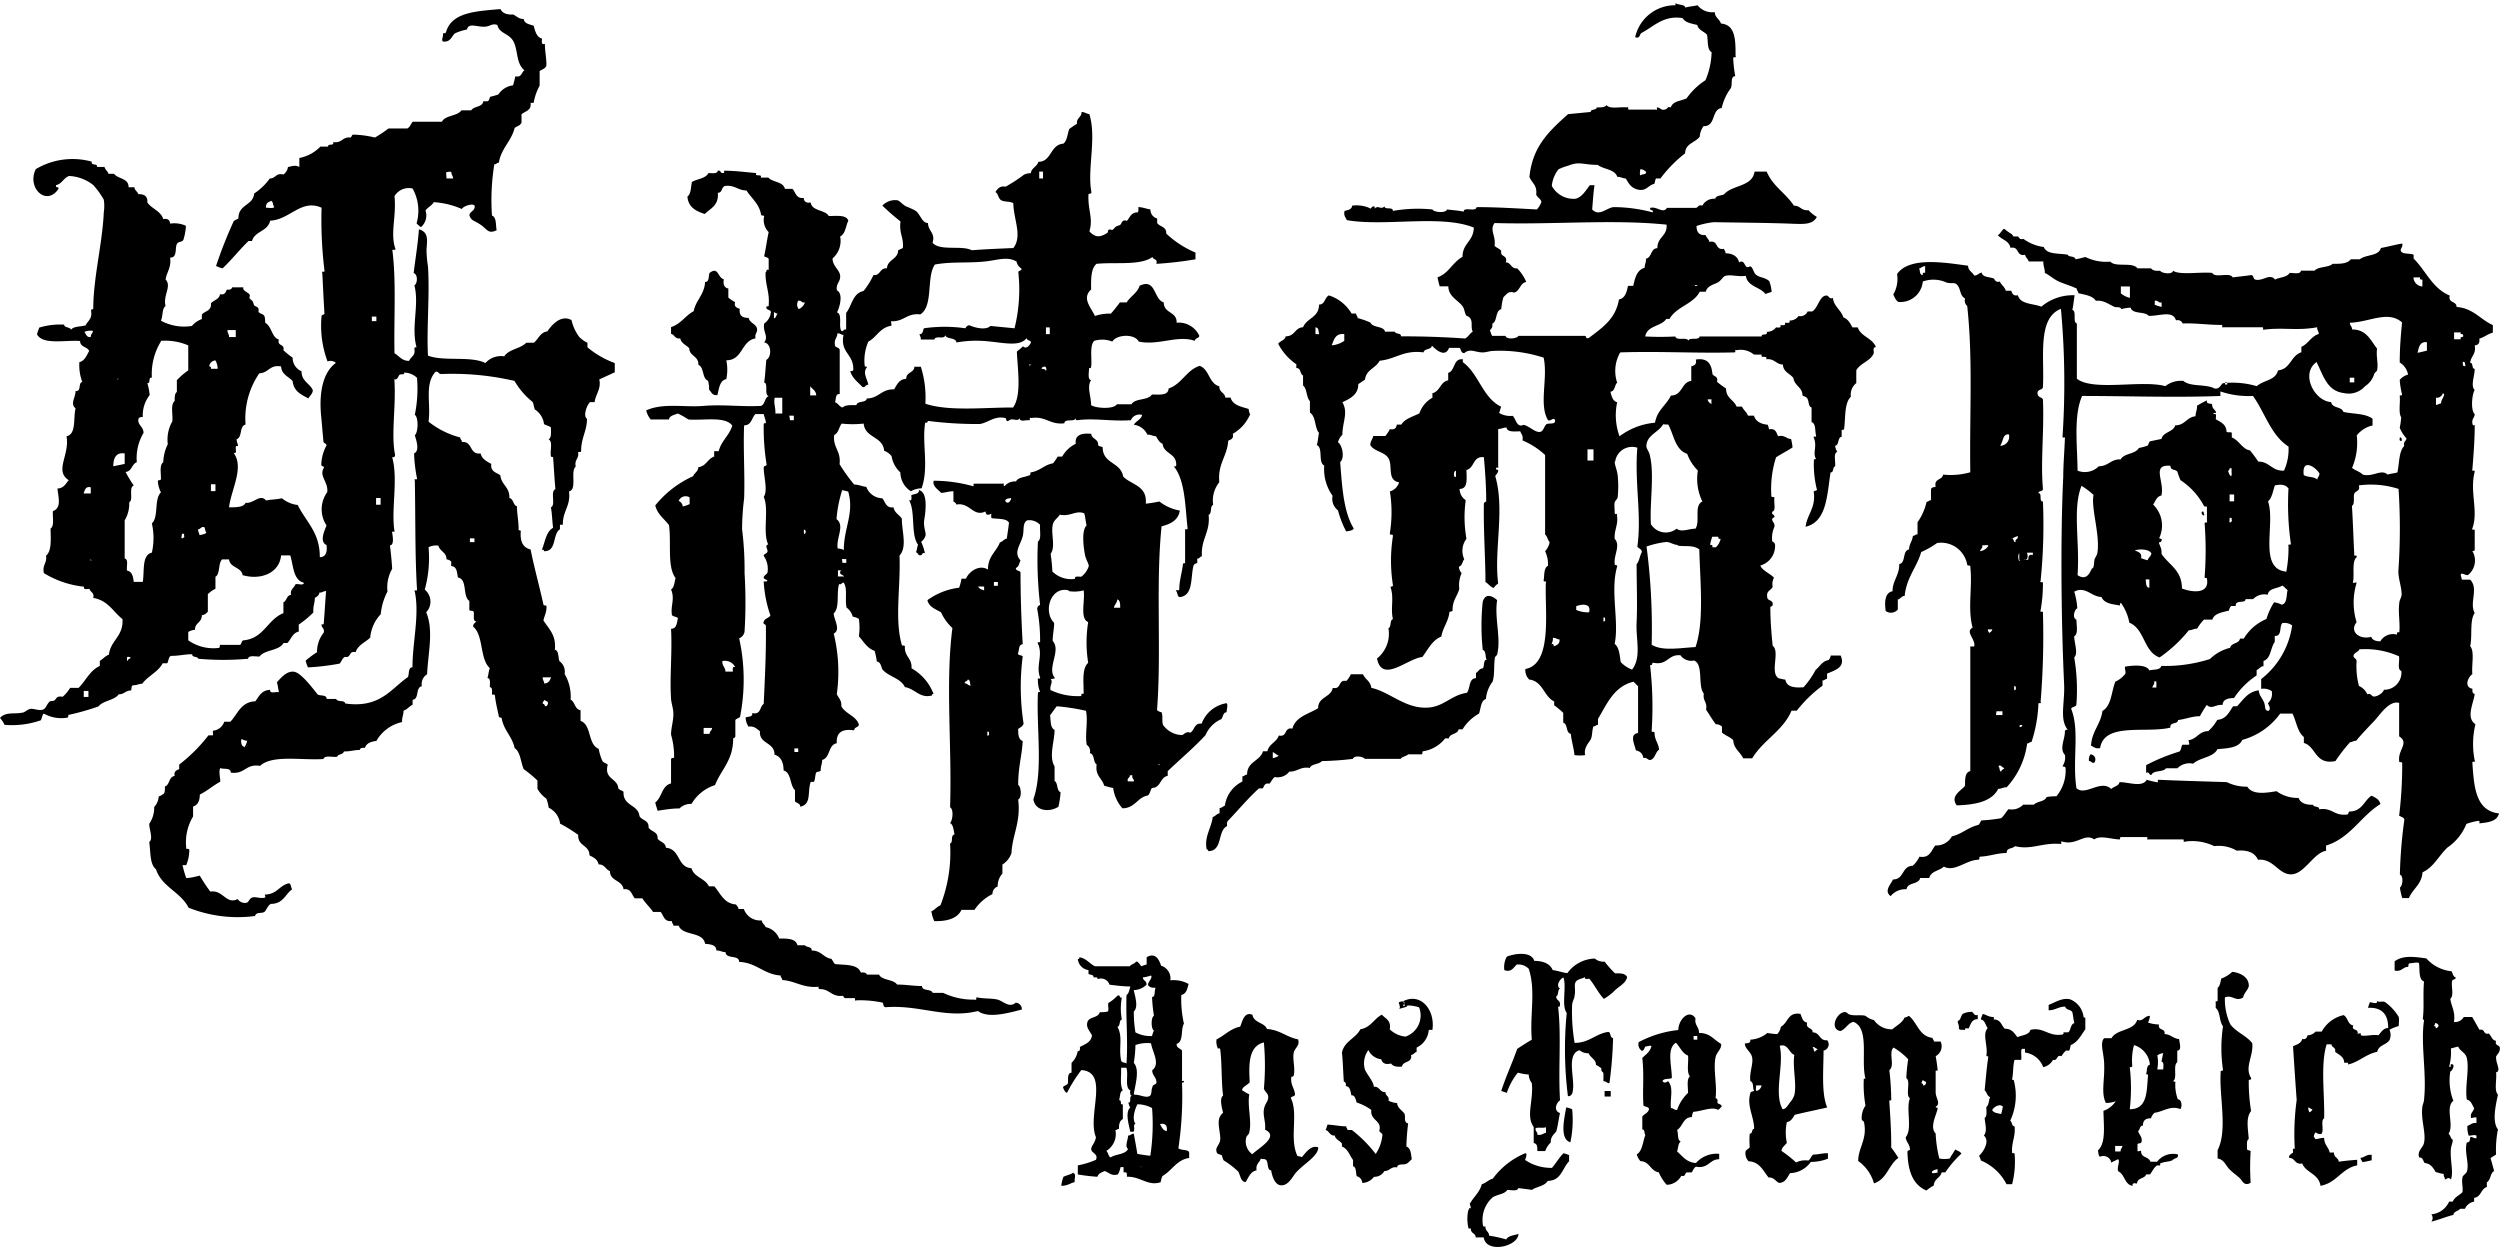
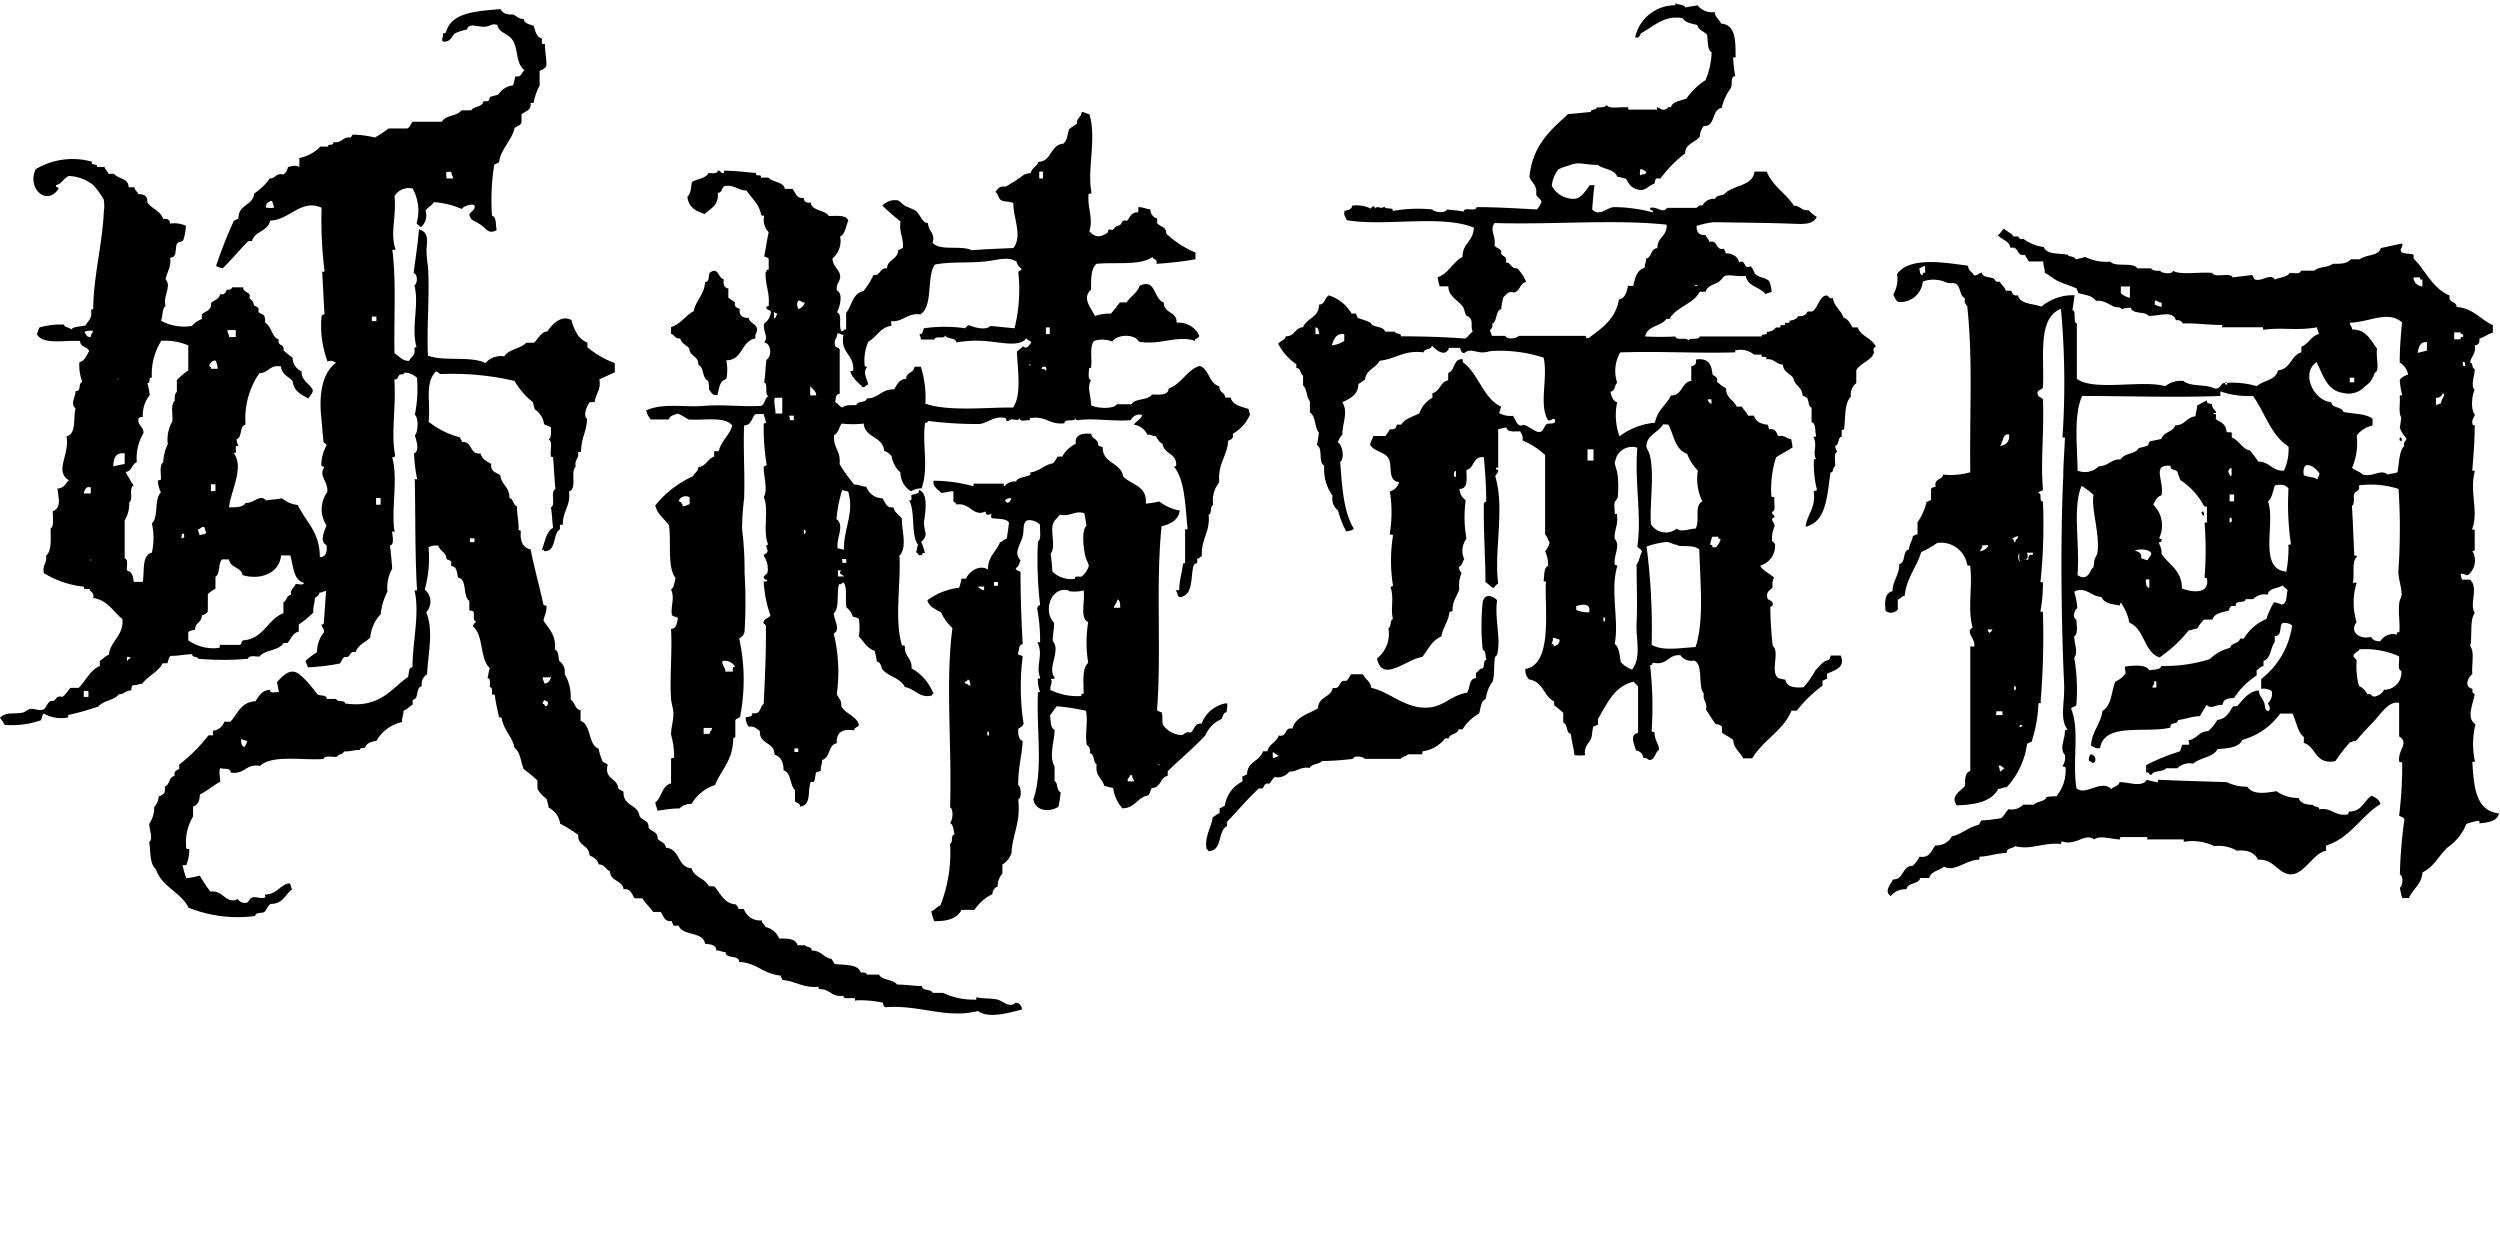
<svg xmlns="http://www.w3.org/2000/svg" viewBox="0 0 171.04 85.1" width="172" height="86">
  <defs>
    <style>.cls-1{fill-rule:evenodd;}</style>
  </defs>
  <g>
    <g>
      <path class="cls-1" d="M116.14.15a1.29,1.29,0,0,0,1.18.47c0,.37.33.47.42.78,1,.08,1,1.13,1,2.22.08.18-.17,0-.16.16A8.41,8.41,0,0,0,118.72,5c-.36,0-.17.59-.31.83a3.65,3.65,0,0,0-.62,1.35c-.72.1-.38,1.27-1.24,1.24a1.37,1.37,0,0,0-.26.72c-.3.41-1,.47-1,1.14A8.93,8.93,0,0,0,113.6,12h-.31a2.63,2.63,0,0,0-.1.36c-.46.13-.56.51-1.09.41s-.69-.48-.87-.77c-.23,0-.33-.12-.58-.11-.18-.54-.94-.5-1.34-.82-1,0-1.24-.26-2,.05a4,4,0,0,0-.68.25,2.13,2.13,0,0,0-.46,1.14,1.69,1.69,0,0,0,1.6.88c.48-.09.77-.65,1-.93h.32c-.08.53-.11,1.09-.16,1.66.47.5.94-.08,1.45-.16a10.42,10.42,0,0,1,2.69.36c.09-.24-.25-.07-.16-.31.46-.12.86.43,1.14,0h2c.14-.05.15-.24.42-.15a.89.89,0,0,1,.88-.47c.05-.25.42-.2.61-.31.56-.65,1.93-.5,2.08-1.55h.83c.41,1,1.31,1.48,1.86,2.33.46,0,.49.36,1,.31a2.35,2.35,0,0,0,.57.46c-.28.54-.91.49-1.61.47-1.65-.07-4-.08-5.43-.11a5.51,5.51,0,0,0-1.19.26c0,.41.17.66.62.62.06.19.22.27.26.47.64-.15.36.6,1,.47,0,.1.12.14.1.31.47,0,.84.2.93.62.35-.21.37.24.52.31s.19-.1.31,0,.18.39.3.51c.3.26.63.18.94.47a3,3,0,0,1,.16.72c-.13.07-.3.09-.42.16-.37-.5-1.23-.5-1.35-1.25-.54.08-1-.1-1.39,0-.17.05-.25.26-.47.42s-.77.22-.88.67h-.41c-.45.86-1.58,1-2.07,1.86H114c-.35.53-1.31.44-1.44,1.2a19.61,19.61,0,0,0,2.06,0c.07.33.85,0,.88.3.08-.28.72,0,.78-.3h4.24c0-.26.42,0,.36-.32a.75.75,0,0,0,.63-.3c.13,0,.37.07.3-.16.14,0,.38.07.31-.16.14,0,.38.07.31-.15a.73.73,0,0,0,.62-.31.54.54,0,0,0,.62-.31h.31c.41-.22.5-1.11,1-1.09.14,0,.16.28.42.16.07.6.55.81.72,1.34.32.11.46.4.62.68h.36c.22.64,1,.72,1.24,1.34-.28.06-.09.31-.16.46-.22.51-.94.66-1.18,1.14V26a1,1,0,0,0-.37.93c-.45.43-.36,1.39-.46,2.17,0,.11-.08.1-.17.1v.47c-.3.05-.15.57-.45.62a1,1,0,0,0,.15.41c-.29.1-.1.7-.15,1-.2.05-.06.42-.31.41-.25,1.57-.25,3.37-1.71,3.72.11-.86.68-1.25.57-2.32-.06-.19.17-.11.21-.21a7,7,0,0,1-.21-2c0-.11.07-.1.15-.1-.26-.44.09-.82-.15-1.45-.09-.18.17,0,.15-.15-.09-.33,0-.84-.31-.93v-1c-.21-.06-.18-.37-.26-.56s-.23-.18-.36-.26c0-.57-.55-.66-.62-1.19-.23-.32-.7-.41-.72-.93-.46,0-.58-.43-1.14-.36.11-.33-.43,0-.31-.32H120a1.42,1.42,0,0,0-1.19-.3c-.18-.09,0,.17-.16.15-2.62.07-5.07-.09-7.8,0a2.53,2.53,0,0,0-.21,2.07c-.19.17-.13.58-.46.62.08.31.15.64.46.72a4.24,4.24,0,0,0,.16,2.33,4.71,4.71,0,0,1,2.43-.93c.14-.85.77-1.2,1.09-1.86.8,0,.7-.91,1.39-1v-1c.21-.05.39-.13.31-.46.86-.14,1.08.36,1.14,1,.1.17.41.14.31.52a5.86,5.86,0,0,0,.62.46c0,.68.54.77.72,1.24h.37c.11.24.32.37.41.62H120c.12.4.47.57.94.62a1.4,1.4,0,0,1,.09.31c.46-.08.5.23.62.47.46-.09.55.17.89.2a4.49,4.49,0,0,1,.1.57c-.36.24-.77.44-1.13.68a7.06,7.06,0,0,0-.32,2.64c0,.14.2,0,.21.15-.06.31.13.86-.15.93-.06.2.12.18.15.31s-.2.08-.15.26.18.21.15.46a1.85,1.85,0,0,0-.15,1,.34.34,0,0,1,.19.2,1.39,1.39,0,0,1-1,1.45c.08.31.66.55.93.83a.9.9,0,0,0-.09.62c-.1.26-.46.27-.37.72,0,.24.34.18.37.42s-.12.17-.16.26c0,.88.07,1.77.16,2.64.52.4-.21,1.84.4,2.22a3.56,3.56,0,0,0,.47.1c.08.5.6.57,1.24.52a5.89,5.89,0,0,0,.83-1.19c.29-.23.44-.59.88-.67a.51.51,0,0,0,.15-.31h.68c.36.82-.4,1-.93,1.24v.36c-.15,0-.16.12-.31.1v.36a8.91,8.91,0,0,0-1.76,1.71h-.36c-.59,1.39-1.93,2-2.69,3.26h-.62c-.2-.44-.64-.64-.68-1.24-.21-.22-.54-.32-.77-.52v-.41a.6.6,0,0,0-.42-.16c-.24-.31-.44-.66-.67-1,.11-.52-.24-.59-.15-1.09-.44-.54,0-2-.67-2.27a.9.9,0,0,1-.93-.36c-.87-.08-.87.72-1.87.51-.1,0,0,.2-.21.16a24.82,24.82,0,0,1,.11,4.5c0,.14.19,0,.2.15,0,.48.27.7.31,1.14-.24.15-.26.53-.51.67s-.27-.17-.57-.1a.58.58,0,0,0-.51-.52c-.08-.4-.47-1.1.15-1.19V46.74l-.31-.31c-1.34.32-1.81,1.51-2.43,2.54v.41c-.15,0-.16.12-.31.1-.11.3-.07.58-.16.83s-.53.59-.41,1.14a2.4,2.4,0,0,1-.73,0c-.05-.51-.2-.93-.25-1.45-.36-.08-.19-.67-.52-.77v-.67a6.1,6.1,0,0,0-.62-.52v-.26c-.72-.35-.76-1.38-1.71-1.5a.9.9,0,0,1-.26-.72c1.88-.34,1.32-4,1.4-5.9.08-.18-.17,0-.15-.16.06-.37,0-.86.3-1a2.13,2.13,0,0,0-.2-1,1.22,1.22,0,0,0,.31-.62c-.14-.14-.15-.4-.31-.52V30.92a5.24,5.24,0,0,0-1.55-1c.07-.34-.09-.43-.15-.62-.4,0-.88.08-.94-.26-.23,0-.34.1-.57.1V31.7c.08.18-.17,0-.15.15s.17,0,.15.16-.15.23-.2.36c.67,2.28-.1,5.07.2,7.34a1.14,1.14,0,0,0-.31.31c-.24-.09-.36-.29-.56-.41,0-1.54-.14-3.45-.11-5.33,0-.17.14-.11.16-.21,0-1-.07-2-.16-3-.77-.09-.63.75-1.19.87,0,.57.13,1.3-.47,1.3a.94.94,0,0,0,.42.77,8.36,8.36,0,0,0,.05,2.64,1.36,1.36,0,0,0-.15,1.4c-.14.15-.13.45-.37.51A.7.7,0,0,0,100,39a2,2,0,0,0-.16,1.08c-.14.52-.49.81-.46,1.5a.33.33,0,0,1-.21.06c-.07.68-.45,1.06-.56,1.7-.64.26-.91.89-1.3,1.4-1,.09-2.76,1.84-3.1.1a2.16,2.16,0,0,0,.78-2.07c.22-.08.07-.55.31-.62-.18-.73.09-1.42-.16-2.17,0-.12.15,0,.16-.15a10.77,10.77,0,0,1,0-3.37c0-.18-.24,0-.21-.2a9.08,9.08,0,0,0,0-2.85.91.91,0,0,0,.63-.62c-.79-.14-.46-1-.68-1.55s-1-.52-1.29-1c0-.28.16-.38.2-.62h.83a2.55,2.55,0,0,0,.31-.47c.32.06.44-.07.47-.31h.31c.25-.41.79-.54,1.24-.77A1.94,1.94,0,0,1,98,27v-.31c.53-.12.53-.78,1.08-.88v-.51c.5-.15.32-1,1-.93v.2c1.1.79,1.35,2.44,2.63,3.05-.07.12-.08.3-.15.42a1.5,1.5,0,0,0,.93.2c.13.08.24.52.42.62s.23,0,.35,0c.42.11.79.56,1.14.47.2-.05.26-.42.41-.52s.67.07.57-.31c-.12-.15-.27.1-.46.05-.66-1.05,0-2.87-.31-4.29a9.61,9.61,0,0,0-3.47-.46c-.22,0-.49.11-.72.1-.49,0-.85-.3-1.24.05-.22,0-.22-.23-.31-.36h-.73c-.26.69-.9.14-1.18-.16,0,.3-.51.18-.57.47-1.36-.18-1.89.46-3,.57-.26.51-.93.61-1,1.29l-.46.31c0,.75-.6,1-1.09,1.24.42.71,0,1.37,0,2.23a1,1,0,0,0-.3.51c.28.16.49,1.06.15,1.35.13,1.7.23,3.42.93,4.55-.09.15-.32.16-.52.2a6.85,6.85,0,0,1-.56-1.44,1,1,0,0,1-.37-1,3.13,3.13,0,0,1-.57-2.07c-.44-.2-.06-1.22-.51-1.4.08-.24.09-.56.15-.83-.31-.36-.2-1.14-.62-1.39v-.78c-.25-.26-.19-.85-.47-1.08v-.68c-.22-.1-.13-.52-.46-.51v-.26a3.81,3.81,0,0,1-1.24-1.4c.14-.21.46-.23.51-.51.65,0,.62-.6,1.19-.62.25-.64,1.1-.66,1.09-1.55.42,0,.38-.49.68-.63a2.79,2.79,0,0,1,1.55,1.24h.31c0,.16.11.16.1.31a5.35,5.35,0,0,1,.88.31c.17.38.89.21,1,.62h.67c.06.2.43.06.42.32,1.54,0,3,.05,4.39.15.21-.11.31-.34.52-.47-.15-.29,0-.63-.15-.87s-.23-.14-.31-.26-.13-.46-.21-.57c-.32-.46-1-.69-1-1.4H98.5a5.62,5.62,0,0,1-.15-.62c.77-.26,1-1,1.71-1.4,0-.94.76-1.06.77-2-2.24-.91-6.12-.05-8.69-.51-.07-.2-.23-.29-.15-.63.23-.06.49-.09.52-.36a2.23,2.23,0,0,1,1.29.21c0-.13.3-.29.25,0,.24-.28.39.1.68-.16,0,.26.57,0,.57.31A9.94,9.94,0,0,1,98,14.12c.1.2.93.27,1,0,.37.05.78.07,1.14.15,0-.36.84.05.88-.31,1.38,0,2.77.09,4.13.16a1.6,1.6,0,0,0,.31-.52c-.06-.23-.29-.29-.36-.51.08-.64-.31-.79-.46-1.19.19-2.12,1.42-3.2,2.64-4.3l1.55-.15c0-.23.39-.09.41-.31.3,0,.57,0,.67-.16.23.3.93.1,1.4.16.18-.09,0,.17.15.15h1.81c.19.08,0-.17.15-.15s.22.2.47.15.15-.24.42-.15c.13-.44.7-.44,1.08-.62a4.62,4.62,0,0,1,1.29-1.24,5.13,5.13,0,0,0,.42-1.92c-.32-.18-.23-.76-.31-1.19-.21-.24-.59-.31-.67-.67-.38-.1-.82-.15-1-.47-1.29-.22-2,.59-2.79,1-.18.08-.09.42-.46.31A2.79,2.79,0,0,1,114.63.15V0c.17.15.61.06.68.31C115.55.23,115.86.22,116.14.15Zm-3.89,11.64c.08-.13.4,0,.36-.26-.12-.06-.19-.18-.4-.15C112.23,11.5,112.14,11.75,112.25,11.79Zm-10,3.26c-.36.5.11.87,0,1.55.12.15.35.19.46.36-.09.45.47.25.31.78.37,0,.34.45.78.41a2.91,2.91,0,0,1,.62.93c-.44.08-.42.62-.83.73-.38-.14-.52.12-.73.31a4,4,0,0,0-.15.82c-.43.12-.25.85-.62,1,.06.27-.08.34-.16.46.07.12.08.26.16.37H103c.07.27.8.19.88,0h4.55c.14,0,0,.21.26.15.89-.68,1.85-1.29,2.07-2.64.43-.09.53-.5.62-.93h.36c.12-.55.25-1.09.78-1.24,0-.26.11-.36.09-.62.42-.09.3-.7.78-.72,0-.79.69-.81.63-1.61C110.36,14.78,106.34,15.17,102.28,15.05Zm13.86,4.24c-.07,0-.15,0-.16.05S116.13,19.35,116.14,19.29ZM90,22.65h.26c-.08-.16,0-.45-.26-.46Zm1.09.77a1.81,1.81,0,0,0,.88-.31v-.46C91.38,22.58,91.27,23,91.11,23.42Zm26,4v-.31h-.26C116.87,27.33,117,27.37,117.12,27.45Zm-3.31,1.4c-.28.54-1.14.74-1.14,1.5,0,.15.16.35.21.52.37,1.34,0,3.36.1,4.81a1.19,1.19,0,0,0,1.76.31c.32.27.83,0,1.29,0,.34-.54-.13-1.57.47-1.86a3.54,3.54,0,0,1-.31-2.12,3.06,3.06,0,0,1-.73-1.14c-.83-.28-.91-1.3-1.29-2Zm-3.31,2.54c0,.27.18.62.21,1a7.28,7.28,0,0,1,0,1.4c0,.18-.17.25-.21.41s0,.41,0,.67.23,0,.15.16c.12.71-.19,1-.15,1.65.42.46-.07,1.11,0,1.71,0,.18.25,0,.15.26-.45,1.64.16,3.69-.15,5.22.31.24.34.76.41,1.24a2,2,0,0,0,.78.52c.66-.84.25-2.09.31-3.21.06-1.3,0-2.68,0-4,.19-.2.21-.58.36-.83,0-.18-.2-.25-.31-.36.31-2.2-.2-4.32,0-6.78A1.17,1.17,0,0,0,110.5,31.39Zm-1.86-.06h.41v-.77h-.41Zm-9,1.09V32C99.43,32,99.43,32.48,99.59,32.42ZM117,37.07c.13,0,.18,0,.15.16h.25a1.18,1.18,0,0,0,.32-.57c-.11,0-.17,0-.16-.15h-.41A2.42,2.42,0,0,0,117,37.07Zm-2.23,0c-.27,0-.5-.2-.77-.2a6.34,6.34,0,0,0-1.35.31A43.09,43.09,0,0,1,113,43.9c.73.45,1.9.22,3,.16.61-1.76.31-4.53.26-6.68C115.85,37.06,115.29,37.2,114.79,37.12Zm-6.93,4.14v.31a1.93,1.93,0,0,0,.88.16C108.88,41.07,108.25,41.1,107.86,41.26Zm1.86,1.09c.16.08.16-.34,0-.26Zm-3.56,1.55c.12,0,.18,0,.15.16.23-.07.43-.17.41-.47-.17,0-.25-.13-.46-.11C106.27,43.67,106.16,43.73,106.16,43.9ZM34.24.41c.13.28.43.4.87.37.23.11.37.31.72.31.05.33.4.36.68.46.11.37.19.78.57.88,0,.18-.08.45.2.36,0,.56.12,1,.1,1.5-.07.2-.3.25-.46.36v1a3.74,3.74,0,0,0-.41,1.18H36.3c.07.54-.38.56-.62.78v.57c-.08.2-.3.24-.47.36-.23.93-.92,1.39-1.08,2.38-.15,0-.16.12-.31.11a15.23,15.23,0,0,0-.16,3.51c.33.12.24.65.32,1-.58.28-.64-.06-1.09-.37s-.66-.26-.78-.67c.06-.25.35-.27.37-.57s-.78-.06-.88.16a5.76,5.76,0,0,0-1.92-.47c-.14.24-.41.35-.57.57a1.05,1.05,0,0,1-.31,1.14,1.52,1.52,0,0,1-.3-.26,3.12,3.12,0,0,0-.27-2.38,1.13,1.13,0,0,0-1.24.52c.14,1.4-.3,2.52.05,3.57.06.15-.11.09-.2.1.28,2.13.1,4.72.15,7.08.33.19.51.53,1,.52.11-.29.45-.34.36-.82,0-.12.07-.11.15-.11-.39-1.37.2-2.9-.15-4.24.23-.12.24-.78-.05-.83.12-1,.29-2,.36-3,.69.19.56.77.52,1.4a7.75,7.75,0,0,0,.1,1.13c.13,1.88-.1,4.28,0,6.11,1.07.42,2.93,0,3.93.51a1.42,1.42,0,0,1,1.29-.46c.31-.5,1.11-.51,1.5-.93h.52c.32-.25.43-.71.93-.78.32-.47.94-1.16,1.65-.77a3.14,3.14,0,0,0,.52,1.14,1.85,1.85,0,0,0,.57.41v.31a6.24,6.24,0,0,0,1.87,1.08v.63L41,25.75c.15.64-.25,1-.32,1.55h-.31c-.21.18-.5.95-.21,1.14,0,.83-.4,1.31-.4,2.17,0,.16-.12.09-.21.1.09.48-.27.5-.16,1-.39.33.12,1.57-.46,1.7.13,1-.45,1.35-.42,2.28h-.2V36c-.53.33-.2,1.53-1.09,1.5,0-.11-.08-.1-.15-.1.23-.53.28-1.23.77-1.5-.06-.45-.07-1-.15-1.4.36-.15-.07-1.1.31-1.24-.07-.71-.1-1.46-.16-2.17,0-.07-.15,0-.15-.1-.07-.37.15-1-.16-1.14.22-.12.16-.5.16-.83-.15-.08-.32-.14-.47-.21a1.38,1.38,0,0,0-.62-1c-.08-.14-.08-.38-.16-.52a5.09,5.09,0,0,1-1.24-1.44,18.82,18.82,0,0,0-5-.47c-.24,0-.17-.21-.41-.15-.76.86-.3,2.15-.47,3.41a5.82,5.82,0,0,0,2.17,1.08c0,.16.12.16.11.31.76-.07.49.89,1.28.78.1.4.42.54.73.72-.07.54.36.58.62.78.07.66.65.8.62,1.55.3.07.24.49.52.57,0,.59.12,1,.11,1.6,0,.08.15,0,.15.11-.06.7.15,1.12.67,1.24.26,1.29.6,2.5.88,3.77,0,.11.23,0,.21.16,0,.41-.15.61-.21.93.36.57.89,1,.78,2,.28.07.22.5.31.78a.89.89,0,0,1,.36.88,3.06,3.06,0,0,1,.41,1.76c.31.15.27.66.68.72v.73c.77.27.48,1.61,1.24,1.91a3.41,3.41,0,0,0,.25.82c.07.15.27.15.37.27-.27,1,.65.9.72,1.6.06.14.26.15.36.25-.05,1,1,.85,1.09,1.66.15.31.66.27.62.78.16.3.66.27.62.77.17.23.54.25.57.62,1,.08.76,1.34,1.75,1.4.18.64.93.68,1.19,1.24h.37c.43.48.65,1.18,1.49,1.24.05.11.16.15.16.31h.37a1.18,1.18,0,0,0,1.23.78c0,.2.2.28.26.46a1.28,1.28,0,0,1,.93.78c.6,0,1.12,0,1.25.46h.51c.12.17.48.07.46.36.67,0,.8.49,1.35.57.1.12.14.27.26.36.71.07,1.55,0,1.75.57.23,0,.36,0,.42.15h.83c.21.41,1,.31,1.23.68.63,0,1.11.1,1.71.1,0,.37.63.17.73.47h.72a4.78,4.78,0,0,0,2.17.46c.19.08,0-.17.16-.15.48.1,1,.05,1.39.15s.8.6,1.24.21a.44.44,0,0,1,.42.47c-.82.2-2.28.65-3,.1-2.2.55-4-.44-6.31-.26-.16,0-.16-.18-.2-.31a7.26,7.26,0,0,0-1.81-.16c-.19.09,0-.17-.16-.15h-.57c-.16,0-.11-.13-.21-.16-.75.09-.88-.46-1.54-.46-.12,0-.11-.07-.11-.16-1.08.1-1.57-.4-2.48-.46,0-.15-.12-.16-.11-.31-1.17-.08-1.64-.88-2.84-.93,0-.52-.91-.16-.93-.67-.26,0-.36-.12-.63-.11,0-.39-.39-.42-.77-.46-.15-.87-1.52-.51-1.81-1.24h-.36c0-.16-.12-.16-.1-.32-.54.08-.56-.37-.77-.62h-.52c-.22-.34-.52-.58-.73-.93h-.52c-.22-.24-.23-.69-.77-.62-.08-.64-.92-.53-.93-1.24-.3-.11-.35-.47-.78-.46-.06-.35-.34-.48-.62-.62,0-.72-.82-.62-.77-1.4a10.33,10.33,0,0,0-1.24-.77,1.41,1.41,0,0,0-.78-1.09,2.81,2.81,0,0,0-.16-.62,2.18,2.18,0,0,1-.61-.67v-.57a8.84,8.84,0,0,0-.94-.78c-.21-.47-.21-1.16-.62-1.44-.17-.8-.73-1.2-.88-2,0-.14-.19-.05-.2-.16-.09-.44-.2-.87-.26-1.34,0-.08,0-.2-.21-.15,0-.23.05-.5-.15-.52,0-.25.08-.6-.16-.62.07-.21.08-.48.16-.68-.7-.63-.41-2.24-1.14-2.84,0-.23.15-.23.21-.36-.22,0-.15-.33-.16-.57s-.25-.09-.31-.21V40.9c-.48-.31-.11-1.48-.78-1.6-.07-.34-.06-.76-.46-.78v-.31a.51.51,0,0,0-.32-.15c0-.49-.45-.54-.56-.94a1.13,1.13,0,0,0-.67.11,8.16,8.16,0,0,1-.26,2.9,1.06,1.06,0,0,1,.1,1.55c.52,1.25.13,2.75.06,4.24a.79.79,0,0,0-.36.82c-.45.08-.16.88-.63.93V48c-.22.11-.36.32-.62.41,0,.31-.12.46-.1.78a2.69,2.69,0,0,0-1.76,1.29c-.36.05-.68.15-.78.47-.2,0-.32,0-.36.15-.39,0-.67.11-1.08.1-.05.23-.4.16-.46.36-.31.06-.86-.13-.94.16-1.5.1-3.51-.31-4.34.47-1-.17-1,.59-2,.46,0-.36-.48-.21-.72-.31-.12.21,0,.64,0,.93-.5.27-.89.63-1.4.88,0,.41-.13.72-.46.82v.68a3.42,3.42,0,0,0-.47,2.12c-.05.19.24,0,.21.21a2.66,2.66,0,0,1-.21,1h-.25a6.78,6.78,0,0,0,.25.88c.33,0,.63-.1.93-.16a10.82,10.82,0,0,0,.72,1.09c.87-.14,1.08.91,1.87.51a.59.59,0,0,0,.56.26c.2,0,.21-.27.42-.36s.59.09.88,0c.07,0,0-.13,0-.21.83,0,1-.64,1.65-.77.16.05.12.3.22.41-.48.34-.61,1-1.46,1-.2.11-.27.35-.41.52s-.61,0-.67.31a9.07,9.07,0,0,1-4.55-.57c-.54-1.08-1.83-1.41-2.23-2.63-.43-.34-.36-1.18-.46-1.86.29-.22,0-.84,0-1.25A1.92,1.92,0,0,0,10.55,55a1.17,1.17,0,0,0,.31-.73c.11,0,.2-.1.31-.15s.12-.3.11-.52c.35-.11.25-.67.67-.72-.07-.33.13-.39.31-.47v-.31a10.93,10.93,0,0,0,2-2h.26c.12,0,0-.22.06-.32a.89.89,0,0,0,.76-.61h.42c.51-.54.72-1.36,1.71-1.4.25-.34.42-.76,1-.78,0,.3.42.1.62.16-.07-.21-.07-.48-.15-.67.3-.35.71-.81,1.19-.73s1.28,1.15,1.6,1.55c.19.12.62,0,.62.31H23c.08.24.58.05.62.31,2.38.34,3.12-1,4.29-1.81.1-.23,0-.65.31-.67,0-1.72.49-3.57.16-5.17-.09-.18.17,0,.15-.15-.14-2.27-.1-4.85-.15-7.45-.09-.19.17,0,.15-.15a10.14,10.14,0,0,1-.2-1.71c.41-.18.14-.93.05-1.24.23-.19.27-1.22,0-1.4a8.84,8.84,0,0,0,.15-2.53,1.29,1.29,0,0,0-.87-.36c0,.19-.22.08-.32.15s-.12.37-.36.31c.13,1.88-.24,3.73.05,5.17,0,.14-.07.17-.2.16.42,1.47-.07,3.54.15,5,.09.19-.17,0-.15.16s.17.86-.15.87c.06.53.12,1.05.15,1.61a2.53,2.53,0,0,0-.32,1.55,4.15,4.15,0,0,0-.46,1.55,2.65,2.65,0,0,0-.72,1.6c-.33.33-.83.49-1,1-.49-.13-.28.42-.73.32-.18.09-.23.31-.36.46a15.92,15.92,0,0,1-2.17.26,2.51,2.51,0,0,1-.16-.46,6.58,6.58,0,0,1,.78-.58,2.09,2.09,0,0,1,.46-1.34c.07-.31-.16-.31-.15-.56.07,0,.15,0,.15-.06.06-.74.1-1.49.16-2.22-.21,0-.26.12-.46.1,0,.15-.15.29-.31.36,0,.38-.14.6-.1,1a6.6,6.6,0,0,1-1,.83V43c-.43.09-.52.53-.78.78h-.26c-.31.55-1.28.44-1.65.93-.28,0-.74-.11-.78.15a19.29,19.29,0,0,1-3.4,0c-.06-.19-.43-.06-.42-.31-.54,0-.92.12-1.45.11-.18.07-.16.36-.26.51h-.31c-.32.61-1,.85-1.4,1.4-.24,0-.34.1-.57.1s-.12.25-.2.36c-.38,0-.46.27-.83.26-.32.43-1.07.42-1.39.83a17,17,0,0,1-2,.57c-.14,0,0,.19-.15.2A2.42,2.42,0,0,1,3,48.61c-.13.09-.12.33-.21.46a6,6,0,0,1-2.48.31A1.82,1.82,0,0,0,0,48.91c.38-.44,1-.25,1.5-.36.19,0,.36-.22.57-.26s.56.13.83.06.26-.36.51-.57c.06-.05.26,0,.36-.11s.11-.28.52-.21a2.71,2.71,0,0,0,.51-.61h.58c.49-.49.77-1.19,1.45-1.5V45c.22-.12.36-.33.62-.42.12-1,1-1.24.93-2.43-.64-.51-1-1.29-2-1.45.09-.38-.2-.38-.26-.62-.14,0-.43.09-.37-.15A6.58,6.58,0,0,1,3,39c-.12-.57.23-.67.15-1.19.4-.33.32-1.14.31-1.86.28-.18.12-.79.16-1.19.6-.23.38-.89.31-1.55.42,0,.57-.33.77-.57-1-.65.09-1.73-.15-3,.69-.15.45-1.24.62-1.91-.39-.32,0-.74,0-1.19.42.06.16-.56.46-.62a3.26,3.26,0,0,1-.2-1.35c.37-.1.5-.46.67-.77-.13-.3-.62-.25-.62-.68-1-.08-2.56.29-2.95-.46a4.09,4.09,0,0,1,.16-.46A5,5,0,0,1,4.39,22c0,.23.41.15.47.35.17-.25.66-.2,1-.3.14-.32.47-.43.37-1,0-.11.07-.1.15-.11,0-2.15.63-4.49.72-6.62a2.82,2.82,0,0,0,0-.87,5.42,5.42,0,0,0-.72-1,2.88,2.88,0,0,0-1.65-.62c-.38.12-.47.53-.88.62-.1.24.2.07.15.26-.81,1.23-2.19-.06-1.55-1.35a4.92,4.92,0,0,1,3.83-.51c-.07.31.4.08.36.36h.51c.05.2.21.28.27.47H7.8c.29.37,1,.29,1,.92H9.2c0,.21.21.29.26.47.43,0,.65.15.62.57.3.44.91.57,1.09,1.14.32-.06.44.07.47.31a1.87,1.87,0,0,1,1.08.15,3.75,3.75,0,0,1-.15.88c-.07.3-.33.12-.47.37s.05.95-.46.92c.09.7-.24,1-.31,1.5.44.48-.2,1.09,0,1.82-.26.17-.17.68-.32,1a3.31,3.31,0,0,0,2.12.36,1.57,1.57,0,0,1,.68-.47v-.31c.21-.25.68-.25.62-.77.19-.22.57-.26.62-.62.33.07.38-.13.47-.31.21,0,.31,0,.36-.16h.77c-.08.22.34.36.41.47s0,.2,0,.26c.19.23.2.09.31.46.06.17.4.08.31.47.07.14.27.14.37.25s.08.34.1.52c.45.23.43,1,.93,1.14-.14.48.42.27.31.73a5.39,5.39,0,0,0,.63.51,1,1,0,0,0,.61.93c0,.7.57.82.77,1.29,0,.26-.21.38-.3.57-.49-.27-1-.47-1.08-1.19-.27-.31-.75-.43-.79-1-.79-.14-.85.45-1.49.47a5.47,5.47,0,0,0-.94,3.51c-.44.09-.2.86-.61,1,0,.22.09.3.1.47-.37-.11.06.57-.31.46.75,1-.17,2.52-.31,3.73.47,0,1,0,1.13-.31.54.08,1-.65,1.4-.16.35-.07.75-.07,1.09-.15a2.06,2.06,0,0,0,1.08.46c.55,1.14,1.52,1.86,1.51,3.57.4,0,.52-.33.46-.83-.51-.23-.13-1,0-1.34a2,2,0,0,1,.05-2.28c.08-.74-.61-1.1-.21-1.7-.05-.07-.18-.07-.2-.16a2.94,2.94,0,0,1,.36-1.34c0-.14-.19-.12-.21-.26-.05-.5-.1-1.14-.15-1.66-.17-1.6.08-3.06,1-3.72a.55.55,0,0,0-.57-.1,7,7,0,0,1-.41-3.1c0-.09.15-.09.2-.16-.06-.92-.1-1.86-.15-2.79-.08-.19.18,0,.15-.16A28.89,28.89,0,0,1,22,14c-1.39-.62-2.16.82-3.52.89-.14.73-1.05.7-1.24,1.39H17c-.61.59-1.14,1.27-1.76,1.86-.16,0-.32-.1-.46-.15A30.8,30.8,0,0,1,16,14.9l.31-.16c0-1,1-.86,1.08-1.71A4.15,4.15,0,0,0,18.46,12c.42,0,.4-.4.93-.27a.75.75,0,0,0,.31-.51c.26-.06.55-.16.78,0v-.62a2.73,2.73,0,0,0,1.44-.78h.52c0-.25.42,0,.36-.31.6.1.62-.38,1.19-.31.07-.05.07-.17.16-.2a6.8,6.8,0,0,1,1.5.2,8.35,8.35,0,0,0,.93-.62h1.29c.18-.1.24-.31.36-.46h2c.24-.46,1.05-.37,1.34-.78h.67c.18-.3.76-.2.83-.62h.26c.14,0,.14-.21.21-.31a4.58,4.58,0,0,0,.56-.16,1.39,1.39,0,0,1,1-.62c.06-.2.11-.41.16-.62.44.1.41-.28.62-.41-.57-.47-.43-1.27-.72-1.91s-1-.57-1.13-1.19c-.33-.12-.46.05-.73.1-.55.11-1.24-.32-1.35.21a3.42,3.42,0,0,0-.82.26c-.25.21-.3.63-.83.56-.13-.16.06-.32,0-.56.11,0,.14,0,.21-.06C30.88.61,32.61.56,34.24.41ZM30.55,12H31c0-.15-.1-.22-.11-.37s-.19-.08-.37-.05ZM18.2,14c.18,0,.49.07.57-.05-.11-.09-.07-.35-.21-.42C18.41,13.61,18.17,13.65,18.2,14Zm7.24,7.76h.31v-.31h-.31Zm-9.77,1.09h.46v-.48h-.56C15.54,22.55,15.66,22.63,15.67,22.81Zm-9.88-.32c.11.14.14.35.42.32,0-.24.14-.25.15-.42A1,1,0,0,0,5.79,22.49Zm5.22.62a4.26,4.26,0,0,0-.62,2.48c-.28-.05-.05.4-.31.37a4,4,0,0,1,.16.82,2.24,2.24,0,0,0-.47,1.5c-.13,0-.3,0-.31.21,0,.38.36.46.36.88a3.35,3.35,0,0,0-.46,2c-.35.13-.33.63-.77.67a9.55,9.55,0,0,0,.56.93c-.37.12,0,1-.31,1.14a2.19,2.19,0,0,1-.31,1.24V38c.28.06.11.54.16.83.35.06.42.41.46.77h.62c.12-.75-.08-1.84.62-2a4.5,4.5,0,0,0,0-2c.48-.43.14-1.68.62-2.12a2,2,0,0,1-.21-.77c0-.12.24,0,.21-.2,0-.39-.1-.94.16-1.09a3,3,0,0,1,.31-1.24,2.49,2.49,0,0,1,.31-1.56c.05-.46-.14-1.17.16-1.39,0-.29,0-.52.15-.62V25.8a5,5,0,0,1,.78-.67V23.42A4,4,0,0,0,11,23.11Zm3.31,1.71c.1,0,.12.05.11.16h.46a1.2,1.2,0,0,0-.15-.57A.45.45,0,0,0,14.32,24.82Zm-6.2.83s-.1,0-.1.05S8.11,25.7,8.12,25.65Zm-.37,6,.78-.16v-.72C7.94,30.73,7.77,31.11,7.75,31.65Zm6.68,1.7h.31v-.47h-.31Zm-8.7.16h.48v-.42C5.86,33.05,5.82,33.29,5.73,33.51Zm20,.77h.31v-.46h-.31ZM13.55,36c0,.19.09.25.1.41.16-.06.4-.05.47-.2-.1-.07-.07-.27-.15-.36C13.71,35.82,13.74,36,13.55,36Zm-1,.57c.12,0,0-.18.06-.26h-.16C12.44,36.45,12.35,36.66,12.51,36.61Zm19.6.31h.31v-.26h-.31ZM16.6,39.14c-.09-.57-.86-.48-.93-1.08H15.2c-.29.26-.12,1-.46,1.19v.82a2,2,0,0,0-.52.37v1.19a.58.58,0,0,1-.41.25c0,.53-.48.5-.47,1a.93.93,0,0,0-.46.15v.57a3,3,0,0,0,2.07.52c.16,0,0-.26.2-.21h1.24c.15,0,.11-.28.26-.31,1.41-.12,1.64-1.43,2.74-1.86V41c.24-.11.21-.48.52-.51-.07-.36.18-.45.31-.73.17-.05.56.12.57-.1-.74-.19-.71-1.16-.93-1.87h-.63C19.12,39,17.83,39.5,16.6,39.14Zm-10.34-1c0,.07.06,0,0,0C6.25,38,6,38.16,6.26,38.11ZM8.74,45c0-.13.16-.12.2-.21a.3.3,0,0,0-.25-.05C8.72,44.8,8.63,45,8.74,45Zm28.49,1.55c.29,0,.39-.19.47-.42h-.57C37.12,46.31,37.22,46.37,37.23,46.54Zm-31.5.92h.32v-.41H5.73Zm31.4.47c.19,0,.08.2.25.16a.25.25,0,0,0,.11-.21c0-.12-.15-.15-.26-.21C37.21,47.77,37.12,47.81,37.13,47.93Zm-20.43,3a1.13,1.13,0,0,0,.21-.47c-.19,0-.25-.09-.41-.1C16.49,50.58,16.5,50.83,16.7,50.88ZM74,7.45c.19,0,.33.12.53.15.51,1.64-.16,3.76.14,5.33,0,.17-.16.07-.2.16-.06,1.05.34,1.63.06,2.53.37.38.66.47,1.23.1.08-.05,0-.15.1-.21s.21.05.26,0c.23-.18.1-.19.47-.31.19-.06.11-.43.51-.3.21-.24.29-.59.73-.58.08-.06.05-.22.05-.36.29,0,.54.12.83.16a.62.62,0,0,0,.46.62v.31c.19.27.65.24.62.72a6.68,6.68,0,0,0,2,1.3v.46a24.33,24.33,0,0,1-2.68.31c.12-.37-.23-.26-.26-.47-.83.61-2.53.34-3.83.47-.38.32-.38,1-.37,1.76-.66.6,0,1.23.26,1.81A3,3,0,0,1,76,21.25c.22-.24.42-.51.62-.77h.46c.26-.42.72-.63.89-1.14,1.13-.54.94.93,1.65,1.14,0,.78.91.6.88,1.39a1.54,1.54,0,0,1,1.55.89c0,.17-.28.15-.31.35-1.16-.42-2.48.34-3.83.05-.29-.56-1.52-.49-1.81,0a1.86,1.86,0,0,0-1.24-.05c-.34.35-.13,1.28-.21,1.76,0,.12-.06.1-.14.11,0,.28-.12.77.14.82-.31.44,0,1.09,0,1.71.31.21,1.54.3,1.76-.06h1c.26-.44,1.13-.24,1.4-.67.52,0,1.12.09,1.14-.41.91-.31,1.2-1.24,2.12-1.55.68.23.62,1.2,1.35,1.4,0,.44.37.41.41.77h.36c.15.53.73.62,1.24.78a.76.76,0,0,0,.1.36,2.78,2.78,0,0,1-1.19,1.34c.08.33-.12.39-.31.47-.07,1.08-.73,1.57-.61,2.84A2,2,0,0,0,83,34.33c-.24.09-.06.6-.31.68.12,1.22-.54,1.65-.46,2.84-.12,0-.15.16-.32.16v.31c-.09,0-.2.06-.25.15-.22.82,0,2.05-.93,2.17-.19,0-.15-.29-.26-.41s.17,0,.21-.1c0-.62.18-1.13.25-1.71,0-.11.08-.1.15-.1V36.09c-.07-.18.18,0,.17-.15-.17-1.56-.17-3.3-.94-4.24.07,0,.15,0,.16-.05.06-.88-.86-.78-.93-1.5-.24-.09-.33-.33-.46-.52-.23,0-.34-.12-.58-.1a1.17,1.17,0,0,0-.93-.68c.16-.27.49-.34.57-.67a.63.63,0,0,0-.77.36c-1.37.09-2.5-.16-3.68,0-.11,0-.09-.07-.09-.15-.07.31-.76,0-.78.36-1,.12-1.25-.51-2.27-.36-.2-.08,0,.18-.16.15s-.67.15-.62-.15c-.17.31-.51-.08-.78.2-.2.06-.1-.17-.22-.2-.73-.17-1.15.32-1.74.41a26.67,26.67,0,0,1-3.52-.21c-.08,0,0,.17-.21.11-.24,1.4.27,3.05-.25,4.5a1.5,1.5,0,0,0-.73.2,1.54,1.54,0,0,1-.72-1.29A1.89,1.89,0,0,1,61,31a1.15,1.15,0,0,0-.51-.37c-.08-1-1.31-.86-1.4-1.86a6.84,6.84,0,0,1-1.5,0c-.2.23-.21.65-.52.78-.1.87.48,1.08.37,2a11.9,11.9,0,0,0,1,1.39c.29,0,.54.13.83.16a1.19,1.19,0,0,0,1.09.78c.22.24.24.69.77.62.07.38.39.5.57.77,0,.9.38,1.94-.16,2.53.09,2.09-.35,4.37.16,6.11,0,.09.18,0,.21.1-.05.71.51.81.45,1.5a3.4,3.4,0,0,1,1.51,1.76c-.09,0-.1,0-.1.1-.84.23-1.18-.47-1.86-.57-.3-.64-1.15-.71-1.55-1.23-.09-.22-.11-.48-.37-.52a5.23,5.23,0,0,0-.15-.73c-.52-.18-.75-.63-1.08-1a4,4,0,0,0,0-1.19,1.17,1.17,0,0,0-.42-.15,1.12,1.12,0,0,0-.42-.62c-.13-.51.09-1.36-.21-1.71-.15,0-.11.16-.3.1-.2.58.06,1.62-.37,2,0,.42.51,1.12,0,1.39a11,11,0,0,1,.21,4.14c.12.27.34.41.31.83.28.52,1,.65,1.2,1.24,0,.22-.32.16-.32.41-.82-.13-1.24.14-1.19.88-.6.1-.44,1-1,1.14,0,.29-.11.44-.1.72,0,.09-.25.07-.31.15s-.07.52-.16.63l-.21,0c-.25.66.08,1.54-.72,1.7,0-.23-.24-.24-.36-.36v-.77c-.37-.34-.23-1.19-.78-1.35,0-.56-.19-.95-.62-1.08,0-.88-1.06-.7-1-1.61-.21-.14-.36-.36-.78-.31a1.23,1.23,0,0,1-.2-.62c.16-.09.49,0,.46-.31.61.15.49-.44.78-.62.08-1.75.17-3.47.15-5.32,0-.18-.23-.09-.15-.31s.34-.24.46-.42a8.37,8.37,0,0,1-.46-2.33h.2c.17-.12-.18-.11-.2-.25s.23-.25.26-.36a1.56,1.56,0,0,0-.26-1.14c0-.15.24-.14.26-.31s-.22-.4.05-.47c-.4-.79.07-2.45-.31-3.25.3-.43,0-1.4,0-2,0-.16.18-.09.2-.21a15.61,15.61,0,0,1-.2-2.74c0-.11.08-.1.15-.1,0-.21-.11-.41-.15-.62h-.57c-.26.26-.26.77-.77.77-.07,1.67.06,3.32,0,5A17.47,17.47,0,0,0,50.77,36a22.23,22.23,0,0,1,.17,3,32.93,32.93,0,0,1,0,4,.6.6,0,0,1-.37.46,13.12,13.12,0,0,1,.06,5.38c-.1.09-.24.11-.32.21v1.09c0,.16-.13.1-.15.2,0,1.47-.83,2.11-1.24,3.16a2.9,2.9,0,0,0-1.61,1.29,1.08,1.08,0,0,0-.82.31c-.52,0-1,.08-1.5.16-.05-.2-.12-.37-.16-.57.46-.33.44-1.15,1.08-1.3V51.76c0-.17.17-.07.21-.15a5.44,5.44,0,0,0-.21-1.56c0-.47.17-.95.16-1.44,0-.32-.13-.67-.16-1-.1-1.53.09-3.13,0-4.8.39,0,.4-.41.47-.73-.1-.11-.32-.09-.41-.21-.1-.67.22-1.09-.06-1.75.23-.14.23-.51.31-.78-.59-.76-.28-2.44-.45-3.62-.32-.44-.79-.73-.94-1.35a7,7,0,0,1,2.59-2c.09-.23.34-.31.36-.62.54-.06.63-.58,1.08-.72v-.37h.31c.18-.72.72-1.06.93-1.75-.48-.66-1.94-.34-3-.42a5.73,5.73,0,0,0-.73-.41c-.24.11-.55.13-.61.41H44.52a1.51,1.51,0,0,1-.31-.62c1.13-.53,2.63-.2,3.93-.31s2.62.07,3.93,0c.28-.12.24-.56.52-.67-.33-.09,0-.86-.31-.93.08-.49.09-1,.15-1.55.4-.22.34-1.14-.15-1.19.33-.43-.1-.68,0-1.29a1.1,1.1,0,0,0,.46-.78c0-.19-.29-.12-.31-.31s.18,0,.16-.16c.08-.91-.25-1.4-.21-2.27.1,0,0-.24.21-.15v-.73c0-.13-.22-.13-.31-.21.12-.53.19-1.11.31-1.65a1.16,1.16,0,0,1-.31-1.08c0-.1-.18,0-.21-.11-.13-.76-.66-1.12-1-1.66-.59,0-.78-.38-1.45-.31-.28.06-.18.48-.51.47.08.87-.5,1.06-.89,1.45-.6-.19-1.13-.46-1.19-1.19.26-.19.23-.67.31-1,.36-.22.94-.23,1.13-.61.25,0,.6.08.64-.16.22-.05.16.18.35.16s0-.16.11-.16c.73,0,1.45.1,2.17.16-.12.31.42,0,.31.31h.52c.29.34,1,.25,1.13.77h.52c.22.24.24.69.77.62,0,.24.16.37.47.31.1.62,1,.49,1.24.93.55,0,1.2-.1,1.34.32-.18.35-.19.9-.56,1.08a1.58,1.58,0,0,1-.52,1.5c0,.54.49.77.52,1.19s-.31.52-.22,1c.46.21.17,1.22,0,1.5.41.13.07,1,.32,1.29.17,0,.12-.16.31-.11V21.2c.4-.5.44-1.35,1.19-1.5a5.43,5.43,0,0,0,.68-1.09c.5.05.41-.51.92-.46.05-.63.75-.6.77-1.24l.32-.15c.07-.73-.27-1-.16-1.82a16,16,0,0,1-1.24-1.08,1.18,1.18,0,0,1,1-.37c.16,0,.35.28.62.42a5.47,5.47,0,0,1,.67.31c.33.28.43.83.83.83,0,.54.53.7.31,1.34.47.6,2,.16,2.68.52.93-.07,1.9-.11,2.85-.15.64-.83,0-2,0-3.06-.2-.15-.61-.08-.83-.21s-.19-.45-.4-.56c.15-.21.28-.44.7-.37a10.11,10.11,0,0,0,1.26-.82,1.08,1.08,0,0,1,.46-.1c.06-.38.43-.44.52-.78.92,0,.79-1.17,1.71-1.24.27-.21.28-.68.4-1a6.18,6.18,0,0,1,.53-.36C73.65,7.82,74,7.83,74,7.45ZM71.1,12h.26v-.47H71.1Zm-1.56,5.68c-.62-.38-1.39-.07-2.16,0-1.13.12-2.35,0-3.42.21-.6.86-.08,2.84-1,3.41-.92-.11-1.11.51-2,.47,0,.09.07.3,0,.31-.76.12-1,.8-1.55,1.08a3.22,3.22,0,0,0-.25,1.66c0,.09.13,0,.15.1-.3.37,0,.74.1,1.19-.24,0-.17.21-.4.16-.31-.34-.7-.59-.84-1.09.14,0,.22,0,.21-.15,0-1.05-.91-1.1-.67-2.33-.17,0-.23-.12-.42-.1,0,.31-.25.4-.16.82,0,.16.3.12.32.32v3c-.32,0-.24.36-.32.57.23.07.28.31.52.36.18-.19.57-.16.94-.16.06-.32.65-.13.72-.46.81,0,1-.66,1.86-.62.2-.32.34-.7.83-.72,0-.49.54-.39.56-.83H63a7,7,0,0,1,.31,2.53c1.6.54,4.07.25,6,.26.6-.85.31-2.59.26-3.82.13-.13.29-.23.42-.37.19.21.41,0,.52-.21s-.27-.15-.27-.35c-.49.64-1.65.29-2.9.2a7.69,7.69,0,0,0-1.9.1c-.06-.37-.67-.19-.78-.51,0,.34-.68,0-.73.31H63c0-.19-.06-.25-.1-.36.25,0,.23-.24.31-.41a10,10,0,0,1,2.84,0,.35.35,0,0,1,.26-.21c.33.15,1.12.38,1.45.05l1.65.16a11,11,0,0,0,.26-3.83c0-.15.25-.07.21-.26A.71.71,0,0,1,69.54,17.63ZM54.65,20.94a.79.79,0,0,0,.42-.46c-.24.06-.23-.17-.46-.11A.49.49,0,0,0,54.65,20.94Zm-1.7.62c.16,0,.14-.23.26-.31-.14,0-.16-.08-.26-.1Zm18.61,1.09h.26v-.46h-.26Zm-1,2.07c-.06,0-.16,0-.16.05S70.52,24.78,70.53,24.72Zm.73.31c.06,0,.18,0,.25.1s.06-.27-.05-.26S71.27,24.92,71.26,25ZM55.43,26.84h.41c0-.31-.26-.43-.41-.62Zm-2.38,1.24h.47V27H53C52.92,27.41,53.07,27.66,53.05,28.08Zm1,.46h.26v-.31H54Zm3.2,6.78c.56.45-.06,1.28.06,2a.87.87,0,0,1,.42.1c0-1.53.73-2.52.3-4l-.41-.1A8.8,8.8,0,0,0,57.23,35.32Zm-10.8-1.25a.44.44,0,0,1,.26.37,2.36,2.36,0,0,0,.47-.16v-.46A.51.51,0,0,0,46.43,34.07ZM55,36.3c.16.08.16-.34,0-.26Zm2.64,2h.26v-.26H57.6Zm-.31.93h.42c-.1-.15-.41-.13-.21-.42h-.21Zm-7.65,6.51h.46c0-.14-.06-.38.16-.31a.79.79,0,0,0-.88-.41C49.4,45.36,49.63,45.44,49.64,45.76ZM48.14,50h.41c0-.22.17-.21.16-.41h-.57Zm6.21,1.24h.26v-.25h-.26ZM142,17.53a6.57,6.57,0,0,0,.67-.16,3.21,3.21,0,0,0,1.71.32c.36.41,1.52,0,1.86.46h.93c.11.15.33.19.62.16.06.17.84.3.88,0,.43.32,1.84.07,2.68.15.19.39,1.22-.08,1.4.31.41-.06.84-.09,1.25-.16.22,0,.13.28.31.31.49.13,1-.46,1.34,0,.3-.17.81-.14,1-.46.27,0,.73.12.77-.15h.93c.27-.3.95-.2,1.24-.47.55,0,1,0,1.24-.31h.62c.4-.34,1.29-.2,1.44-.77.51-.1,1-.23,1.46-.31.08.28-.21.37-.06.56s.61.09.84.21v.26c.84.83,1.29,2.05,2.47,2.53-.12.54.47.36.47.78,1.15.09,1.62.86,2.48,1.24v.52c-.35.09-.58.31-.93.41.06.31-.08.44-.31.46.11.61-.27.74-.31,1.19.23,0,.08.4.31.42,0,.47-.3,1.17,0,1.44-.19.3-.29,1.38,0,1.66,0,.22-.21.31-.16.62s.18,0,.16.15c0,1-.08,2-.16,3-.07.19.18,0,.16.16-.36,1.4.27,2.67-.16,3.88-.07.18.18,0,.16.15v1.29c0,.12-.07.1-.16.11a1.27,1.27,0,0,1-.31,1.65c-.18,0-.25-.09-.41-.1s0,.29,0,.41H169c.6.61-.08,1.59.31,2.28-.36.5-.15,1.57-.31,2.27.32.37.08,1.3.15,1.91-.3.2-.59.89,0,1,0,.21,0,.32.16.36-.1.69-.61,1.63.05,2.07a5.72,5.72,0,0,0-.05,2.48c.08.18-.17,0-.16.15.11,1.65.22,3.3,1.82,3.47-.12.52-.67.61-1.25.67-.18.08,0-.17-.15-.16a3.87,3.87,0,0,0-.83.21,3.52,3.52,0,0,1-1.29,1.61c-.61.57-.93,1.34-1.71,1.7-.06.84-.67,1.12-.93,1.76h-.46a5.07,5.07,0,0,1-.16-.72c.19-.08.27-.81,0-.88a31.94,31.94,0,0,1,.31-3.78c-.06-.15-.23-.18-.36-.25a29.09,29.09,0,0,0,.21-3.57c0-.19-.24,0-.21-.21-.08-.74.71-1.21,0-1.65V47.88c-.69-.19-1.32.83-1.71,1.24s-.9.94-1.23,1.35c-.19,0-.26.09-.42.1a11.58,11.58,0,0,0-1,1.29c-1.41.28-1.31-1-2.16-1.24v-.41c-.45-.35-.51-1.08-.78-1.6H156a4.71,4.71,0,0,1-2.59,1.8c-.24.54-1,.58-1.7.63-.29.59-1.2.56-1.66,1a1.16,1.16,0,0,0-1.08.31h-.78c-.19.29-.86.11-1,.46-.2,0-.11-.24-.36-.15v-.52a12.84,12.84,0,0,1,2.27-.93c.13-.09.12-.33.21-.47h.42c.11,0,0-.22,0-.31.58-.07.7-.61,1.35-.62a3.13,3.13,0,0,0,.62-.77c.62-.05.81-.54,1.08-.93h.27c.42-.44.74-1,1.49-1.09,0,.31.25.56.36.83s0,.59.32.57c.16-.15,0-.38-.06-.52a.86.86,0,0,0,.26-.83,1,1,0,0,0-.72-.15v-.67a5.63,5.63,0,0,0,2.12-3.67.86.86,0,0,0-.67-.16c-.23.24,0,.9-.52.88v.41c-.3.4-.25,1.13-.77,1.3v.36c-.21,0-.29.2-.47.26V46a5.45,5.45,0,0,0-1.55,1.55c-.37,0-.76.07-.78.47-.5-.05-.73.33-1.08,0a6.59,6.59,0,0,0-.47.77c-.55,0-1,.21-1.5.26,0,.32-.58.11-.52.52-1.65.41-4.52-.39-4.81,1.4-.32.07-.43-.09-.62-.16.05-1,.66-1.45.78-2.38.62-.35.61-1.32.88-2a1.9,1.9,0,0,0,.67-.52c.09-.17-.05-.31,0-.51.52-.09,1.47-.17,1.66.26.28-.09.73,0,.82-.31a10.08,10.08,0,0,0,3.32-.47,3,3,0,0,1,1.39-.77c.07-.36.61-.26.67-.63h.26a3.28,3.28,0,0,1,1.55-1.34,4.57,4.57,0,0,1,.52-1.14,1.33,1.33,0,0,1,.52.16c.4-.07.31-.65.41-1-.13-.09-.22-.22-.36-.31-.33.22-.94.17-1,.63a1.06,1.06,0,0,0-1,.3h-.52c0,.34-.71,0-.67.47h-.31a.51.51,0,0,0-.15.31c-.46.13-1,.18-1.14.62h-.57a2.89,2.89,0,0,0-.47.62c-.24,0-.34.11-.57.11a9.36,9.36,0,0,1-2,1.86c-1.1-.39-1-1.94-2.07-2.38a3.37,3.37,0,0,0-.57-1.35c-.12,0,0,.24-.15.16-.52-.08-1-.14-1.19-.57-.67,0-1.1-.77-1.86-.36a4.72,4.72,0,0,1,.21,1.14c-.2.07-.36.68-.06.77,0,.37.14,1-.15,1.14,0,.47.29,1.16,0,1.45a13.09,13.09,0,0,1,.15,3.2c0,.2-.3.15-.36.31.6,1.51.07,3.46.36,5.43.6.58,1.67-.63,2.38.06.18-.18.51-.19.57-.47.63,0,1.56.38,1.86-.16a6.57,6.57,0,0,0,.67.16c.19.08,0-.18.16-.16,1.54.07,3.09.11,4.65.16a3,3,0,0,0,1.4.31c.35.57,1.24.44,2,.31a2.45,2.45,0,0,0,1.51.46c.13.35.48.48,1,.47,0,.19.42.06.41.31.88-.14,1,.45,1.86.36.2,0,.1-.17.21-.21.86,0,1-.74,1.5-1.08.28.12.54.25.62.57-1.35.83-2.05,2.32-3.72,2.84v.36c-.84.12-1.49,1.6-2.38,1.61s-1.2-1.1-2.28-1c-.21-.47-.68-.69-1.45-.62a2.43,2.43,0,0,0-1.54-.31,3.44,3.44,0,0,0-2-.31c-.19.08,0-.17-.16-.15h-2.33c-.18.08,0-.18-.15-.16h-1.71c-.11,0-.1.07-.1.16-.55,0-1.35-.31-1.76,0-.66-.46-1.19.43-2.17.15-.18-.08,0,.18-.15.16-1.21-.11-2,.43-3.1.15-.16.19-.6.1-.57.47-.65,0-1.16.22-1.82.25-.09,0,0,.18-.1.21-.84,0-1.64.87-2.38.47-.29.29-.88.29-1,.78h-.62c-.1.47-.87.27-.93.77a1.29,1.29,0,0,0-1.09.47c-.47-.36,0-.78.16-1.14.78,0,.59-.92,1.34-.93a1.86,1.86,0,0,0,.47-.63c.73.12.8-.43,1.09-.77a1.2,1.2,0,0,0,1.13-.62c.7-.16,1.1-.62,1.81-.78.1-.07.13-.22.21-.31a11.44,11.44,0,0,0,1.34-.15c.22-.16.33-.44.52-.62a1.08,1.08,0,0,0,1-.31h.73c.22-.24.74-.19.87-.52a3.58,3.58,0,0,1,.67-.05,2.76,2.76,0,0,0,.63-1.91c0-.17-.17-.08-.21-.16a1,1,0,0,0,.16-.77c-.39-.4,0-1.06,0-1.56,0-.13.07-.17.2-.15-.58-.71-.2-1.8-.25-3.1-.2-4.23-.26-10.06-.06-14.22,0-.82.08-1.7.11-2.59.08-.18-.18,0-.16-.15a55.42,55.42,0,0,0-.11-8.74c-1.63.63-1.12,3.3-1.23,5.33,0,.25-.4.15-.37.46s.3.22.37.42c.09,2.2-.17,4.24,0,6.1,0,.22-.3.11-.31.3.29,0,0,.57.31.57a38.24,38.24,0,0,1-.16,5.43c-.08.19.17,0,.16.16a10.66,10.66,0,0,1-.16,1.86c-.08.18.17,0,.16.16.06,2.14,0,4.11-.16,6.1.09.18-.17,0-.15.15a9.49,9.49,0,0,1-.47,2.59c-.15,0-.16.11-.3.1a5.47,5.47,0,0,1-1.4,3c-.25,0-.35.11-.58.11-.44.87-1.55,1.09-2.84,1.13-.47-.65.31-1,.57-1.34,0-.49,0-.93.36-1,0-2.54,0-5.72,0-8.53h.27c.1-.53-.65-1-.11-1.29-.36-1.29,0-2.78-.16-4.14.05-.16-.17-.07-.21-.15a1.81,1.81,0,0,0-2.06-1.5,6.42,6.42,0,0,1-1.09.62c-.3,1.05-1,1.72-1.13,3-.21,0-.28.2-.47.25v.68a.61.61,0,0,1-.83.1c-.08-.58-.07-1.25.47-1.35,0-.74.47-1.08.46-1.86.47-.08.19-.91.67-1,0-.36.23-.57.26-.93.15,0,.16-.11.32-.1v-.83a3.9,3.9,0,0,0,.62-1.4c.15,0,.16-.12.3-.1v-.72c0-.17.18-.17.32-.21-.13-.58.46-.44.51-.83a4.89,4.89,0,0,0,1.86-.16c-.06-4.05.19-7.64-.21-11.37a.51.51,0,0,1-.15-.52c-.41-.22-.26-.75-.62-1-.15-.1-.4,0-.67-.1a2.15,2.15,0,0,0-1.6-.06,1.54,1.54,0,0,1-1.66,1.4c-.19-.1-.26-.32-.36-.51a2.12,2.12,0,0,0,.26-1.4c.83-1.2,3.24-.79,4.86-.57,0,.34.29.43.42.67.25,0,.3-.17.51-.2.06.34.54.28.83.41.1.11.13.28.4.2.13.24.34.37.42.63h.37c.07.18.13.38.46.31.16.63,1,.55,1.6.78a3.35,3.35,0,0,1,2.28-.78c-.06.31-.08.68-.16,1,.32.09,0,.85.31.93v3.78c1.12.88,4.48.06,6.05.51a1.74,1.74,0,0,1,1.24-.36c.46.42,1.56.2,2.13.52.35.05.39-.22.57-.36a5.83,5.83,0,0,1,2.32.2c.44-.41,1.3-.39,1.45-1.08.87-.08.86-1,1.6-1.24v-.37c.48-.21.66-.72,1.19-.88,0-.2-.12-.25-.11-.46-1.34.25-2.34,0-3.61.16-.18.07,0-.18-.16-.16h-2.64c-.17.08,0-.18-.15-.16-.93,0-1.7-.13-2.64-.1a.37.37,0,0,0-.46-.21c-.2-.71-1.12-.29-1.87-.31-.26-.33-1.1-.09-1.23-.56a2.44,2.44,0,0,0-.63.1c-.09-.19-.32-.1-.46-.15-.4-.16-.72-.48-1.29-.42-.22-.35-.73-.41-1.2-.52,0-.15-.11-.16-.1-.31-.38-.19-.8-.3-1.19-.47s-.66-.44-1-.61c0-.32-.12-.47-.1-.78h-1c-.06-.19-.22-.27-.25-.46-.64.14-.37-.61-1-.47-.09-.5-.62-.56-.87-.88.13,0,.39-.52.46-.41a4.87,4.87,0,0,0,.51.36s.1.15.11.15.27,0,.31,0,.08.26.36.16a3,3,0,0,0,1.4.56c.2.53,1,.41,1.65.53C141.5,17.4,141.94,17.27,142,17.53Zm-10.7.62c.08.16,0,.45.26.46q-.06-.2.15-.15V18C131.51,18,131.45,18.14,131.29,18.15Zm34.43,1.24v-.47c-.13,0-.18,0-.16-.15h-.45A.65.65,0,0,0,165.72,19.39Zm-20.63.47a1.51,1.51,0,0,0,.62.31v-.78h-.62Zm2.32.78a3.23,3.23,0,0,0,.47.15v-.31c-.24.06-.22-.17-.47-.11Zm13.35,1.23c0,.21.16.26.15.46,1,0,1.26.75,1.71,1.31-.08.53.1,1,0,1.49,0,.06-.14.11-.2.26a1.52,1.52,0,0,1-.63.83,1.49,1.49,0,0,1-1.45.46c-1.14-.14-1.39-1.18-1.86-2.12-1.13.8-.14,2.68,1,2.74.06.44.73.29.83.67.67.15,1.53.1,2,.47v.46a1.89,1.89,0,0,0-1.08.68,4.39,4.39,0,0,1-.32,2.22c.21.18.54.26.73.46.71.19,1.26-.41,1.7,0,.2-.07.47-.08.67-.15.14-.62.09-1.43.47-1.81-.09-.32.14-.31.15-.52a2.53,2.53,0,0,1-.46-.72,5.21,5.21,0,0,0,.1-.72c-.2-.31-.05-1-.1-1.45,0-.09.15,0,.16-.11a5.57,5.57,0,0,1-.16-1,1.08,1.08,0,0,1,.57-.36,1.23,1.23,0,0,0-.57-.83c0-.94.07-1.85.16-2.74C163.38,21,162.09,21.84,160.76,21.87ZM167.9,23h.46c-.09-.24.2-.07.16-.26s-.24,0-.16-.21h-.46Zm-2.49.93.63-.15v-.58C165.57,23.15,165.49,23.52,165.41,23.89Zm3.21.93c.11,0,0-.22,0-.31h-.15C168.54,24.62,168.43,24.87,168.62,24.82Zm-7.86,1.09h.31v-.32h-.31Zm-8.53.15h.15v-.15h-.15Zm-.32.78c-3.07.12-6.36,0-9.46,0-.59,1.33-.33,3.37-.31,5.11a1.34,1.34,0,0,0,1.45-.3c.66,0,.82-.5,1.5-.47.23-.44,1-.34,1.24-.78a4.74,4.74,0,0,0,.57-.15c.11-.05.1-.26.21-.31l.77-.16c.12-.5.8-.45.94-.93.68,0,.77-.56,1.39-.62,0-.28.12-.43.1-.72a7.37,7.37,0,0,1,.68-.37c-.06.27.22.2.35.26,0,.31.18.35.26.52s-.23,0-.15.16c.25-.08.13.21.15.36.33.19.7.33.73.83,0,.11.33,0,.36.1v.31c.48.17.75.83,1.24.88a8.5,8.5,0,0,1,.57.77c.8,0,.92.66,1.76.62a3.45,3.45,0,0,0,.31-1.65c-1.2-.76-1.61-2.32-2.43-3.46a6,6,0,0,1-2.23-.31Zm14.75.15v.46c.14,0,.21-.09.35-.1,0-.26.17-.37.21-.62,0,0,0-.06-.1-.05A.43.43,0,0,1,166.66,27Zm-29.8,3.26a.62.62,0,0,0,.58-.78C137,29.46,137.06,30,136.86,30.25Zm20.75,2c.25.17.74.09.93.32,0-.14.14-.24.15-.42C158.44,31.74,157.48,31.12,157.61,32.26Zm-9.73,1.4c-.33.06-.41.39-.57.62a2,2,0,0,1,.42,2.28c0,.1.24,0,.15.2s-.23,0-.15.21.18.38.15.68c.5.76,1.4,1.11,1.4,2.37.61.25,1.91.45,1.71-.67,0-.09-.14,0-.16-.1a23.79,23.79,0,0,0,0-3.68c0-.12.24,0,.16-.15v-1c-.08,0-.2,0-.21-.06a4.81,4.81,0,0,0-1.6-1.75,5.54,5.54,0,0,1-.21-.57c-.11-.19-.5-.08-.47-.41C147.16,31.53,148.1,32.74,147.88,33.66ZM152.43,32c.06.14.09.3.21.37.09-.1,0-.34.05-.52C152.48,31.74,152.56,32,152.43,32Zm-10.29,7.14c.52.34.77,0,.93-.36.05-.12.15-.13.16-.21.08-.38,0-.43.15-.67a1.47,1.47,0,0,0,.11-.25c.21-1.26-.44-3.05-.26-4a4.91,4.91,0,0,0-.82-.62C141.78,34.58,142.3,36.89,142.14,39.09ZM155.64,33c-.14.38-.19.85-.47,1.09.53,1.54-.7,4.62,1.25,4.81a8.75,8.75,0,0,0,.15-1.76c-.08-.18.18,0,.16-.16a19,19,0,0,1-.16-3.77C156.36,32.94,156.07,32.91,155.64,33Zm5.74,0c.12.42-.23.35-.31.57s.06.71-.16.83c.07,1.08.1,2.21.16,3.3-.08.2.23,0,.16.21-.36.32-.12,1.24-.26,1.76.07,0,.26-.06.26,0a4.57,4.57,0,0,0,0,2.69c-.51.62.17,1.22,1,1,.08.24.34.3.62.31a1,1,0,0,1,1.14-.46c0-.14,0-.19.16-.16.07-.63-.09-1.32,0-2,0-.19.15-.39.16-.57,0-.63-.28-1.15-.21-1.81a42.2,42.2,0,0,0,0-5.43A6.19,6.19,0,0,0,161.38,33Zm-8.84,1.09h.31v-.47h-.31Zm.1,1.39c.12,0,0-.18.05-.26h-.15C152.56,35.36,152.46,35.58,152.64,35.52Zm-15,1.14c.17,0,.07.27.26.26-.06-.24.2-.17.15-.41A1.06,1.06,0,0,0,137.65,36.66Zm-2.18.88a.77.77,0,0,0,.57-.36c0-.12-.29,0-.41-.06C135.66,37.35,135.46,37.34,135.47,37.54Zm11,.47c.15.05.3.11.47.15.06-.19.22-.26.26-.46-.12-.29-.77-.34-1.14-.21C146.32,37.55,146.56,37.63,146.48,38Zm-8,.1a.44.44,0,0,0,.31,0c0-.26.06-.36.31-.31V37.6h-.4C138.76,37.86,138.74,38.08,138.52,38.11Zm-.31,0v-.42C138.05,37.69,138.05,38.22,138.21,38.16ZM147.05,40v-.57h-.25C146.83,39.69,146.81,40,147.05,40Zm-11,3.1a.38.38,0,0,0,.26-.25H136C136,43,136.07,43,136.09,43.12Zm25.39,1.09c-.07.2-.33.22-.41.42s.2.21.2.41a5.2,5.2,0,0,0,.16,1.7,1.13,1.13,0,0,1,.57.57c.27-.08.27.11.42.15s.62-.16.72-.46a1.17,1.17,0,0,0,1.19-1.29c-.3-.08-.1-.66-.16-1A5.67,5.67,0,0,0,161.48,44.21Zm-14.21,2.64h.3v-.42h-.16C147.45,46.65,147.25,46.64,147.27,46.85ZM137.8,47c.16.08.16-.34,0-.26Zm-1.24,1.71H137v-.26h-.41Zm1.76.77c.12-.12-.17-.13-.15,0S138.33,49.47,138.32,49.48Zm-1.4,3.1c0-.14.17-.14.21-.25-.16,0-.26-.3-.41-.1C136.84,52.29,136.76,52.56,136.92,52.58ZM48.55,18.46c-.1.22,0,.63-.31.62-.05.88-.63,1.23-.78,2-.57.3-.87.87-1.55,1.09v.46c.26.06.25.37.63.31.07.35.41.45.62.68,0,.54.65.51.62,1.13.41.17.24.93.66,1.09a1.9,1.9,0,0,1,.07.61c.16.14.2.42.57.37.12-.44.15-1,.61-1.09a3.11,3.11,0,0,0,0-1.29c1.14,0,1-1.32,2-1.5-.06-.29.09-.36.11-.57,0-.43-.5-.44-.58-.83-.45,0-.66-.16-.61-.62-.19-.07-.4-.12-.32-.46a2.47,2.47,0,0,1-.46-.31v-.62c-.27-.05-.37-.26-.31-.63C49.09,18.78,49.16,18,48.55,18.46Zm26.11,11c0,.37.5.34.47.78.05.11.23.08.31.15,0,1.15,1.24,1,1.4,2,.56.58,1.66.61,1.55,1.86a9,9,0,0,0,.93-.15,3.11,3.11,0,0,0,1.4.62c-.11.67-.63.92-1.25,1.08-.41,4,0,8.5-.31,12.57a.57.57,0,0,0,.31.15c.11.29,0,.65.11.88a1.64,1.64,0,0,0,1.29.68c.1,0,.27-.29.56-.16.31-.17.26-.68.78-.62a2.18,2.18,0,0,1,1.71-1.4c.11.13,0,.42,0,.62-.24,0-.24.31-.36.47a2.06,2.06,0,0,0-1.08,1.09c-.81.88-1.73,1.64-2.59,2.47v.32c-.54.1-.45.82-1.08.83-.11.14-.13.4-.27.51-.74.13-.88.88-1.75.88a2.6,2.6,0,0,1-.63-1.39,4,4,0,0,1-.62-.16c-.13-.51-.63-.67-.51-1.45-.26-.15-.12-.71-.47-.77a.51.51,0,0,0-.21-.57c-.13-.76.1-1.57-.05-2.33a14.62,14.62,0,0,0-2-.31c-.16.2-.31.42-.46.62.06.37,0,.84.31,1,0,.76-.41,1.83,0,2.49v1c.25.14.12.66.41.77a5.72,5.72,0,0,1-.15,1c-.68.41-1.6.26-1.71-.52.68-1.93.2-4.82.31-7.24,0-.11.07-.09.15-.1a2.05,2.05,0,0,1-.15-.83c-.08-.18.18,0,.15-.16-.31-.78.22-1.53-.15-2.32-.08-.19.18,0,.15-.16a11.74,11.74,0,0,0-.2-2.22c0-.09.07-.23.2-.26a26.48,26.48,0,0,1-.15-4.34c.26-.16.11-.74.15-1.14a1,1,0,0,0-.88-.31c-.34.18-.2.65-.31,1.09-.16.62-.65,1.1-.15,1.65-.09.18-.11.44-.32.52,0,.24.28.14.32.31,0,1.66.06,3.31.15,4.91-.28,0-.23.36-.31.57s.24.15.31.26a16.42,16.42,0,0,0,.06,4.6c-.06.19-.23.26-.37.36,0,.33,0,.71.31.83-.05,1-.31,1.75-.31,3,.2.12.27.87,0,1,.19,1.56-.39,2.36-.46,3.67a1.51,1.51,0,0,1-.62.78v.62a1.24,1.24,0,0,0-.32.88.54.54,0,0,0-.36.52,3.14,3.14,0,0,0-1.23,1.08h-.89c-.28.6-1,.79-1.86.77a2.51,2.51,0,0,1-.2-.67c.24-.1.37-.31.62-.41A9.9,9.9,0,0,0,65,57.5c.24-.07,0-.57.31-.62-.08-.28-.07-.66-.31-.78.17-.17.27-.92,0-1.08.14-4.18-.33-8.5.16-12.26a3.4,3.4,0,0,1-.78-1.08c-.38-.22-.82-.36-.93-.83A4.62,4.62,0,0,1,65.62,40a3.5,3.5,0,0,0,.16-.62h.31c.19-.48.92-1,1.5-.62,0-.93.57-1.21.82-1.86.19-.05.26-.22.47-.26.05-.36.11-.71.15-1.09-.18-.31-.75-.24-1.19-.31a.42.42,0,0,1,0-.31c-.2.1-.4.15-.41-.15-.86.41-1.06-.64-2-.47a.29.29,0,0,0-.2-.2V33.4c-.34,0-.53.1-.84.11-.2-.22-.62-.46-.51-.83a10.08,10.08,0,0,1,2.64.36c.18.08,0-.17.15-.16h1.91c.19-.07,0,.18.16.16a.91.91,0,0,1,.77-.31c.14-.29.58-.28.88-.41.09,0,.12-.09.11-.21.64-.08.93-.52,1.54-.62a2.91,2.91,0,0,0,.32-.46h.31a2.14,2.14,0,0,1,.93-.88C73.52,29.54,74,29.41,74.66,29.47Zm-5.89,4.6c.15.26.38.06.41-.2C69,33.9,68.8,33.89,68.77,34.07ZM72.5,35c-.1.22-.4.35-.47.68-.15.61.21,1.51-.15,2A12.85,12.85,0,0,1,72,38.89a1.82,1.82,0,0,0,1.5.51c.09,0,0-.12.11-.15s.32,0,.36,0a1.44,1.44,0,0,0,.52-.73c0-.17-.21-.47-.26-.78-.12-.61-.23-1.68.11-2-.07-.26-.08-.57-.16-.83C73.59,34.68,73.23,35.16,72.5,35ZM68,39.87h.27v-.26H68Zm-.67.31v-.26h-.41C67,40.08,67.15,40.12,67.32,40.18Zm5.79,0c-1.27-.3-1.76,1.49-1,2.22,0,.46-.1.79-.1,1.24.61.66-.44,1.88.16,2.54a.44.44,0,0,1-.31.05c.21.22-.06.43,0,.77a4.3,4.3,0,0,0,2.11.41c0-.13,0-.18.16-.15,0-.79-.13-1.75.31-2.12a8.7,8.7,0,0,1,0-2.79c-.59-.24-.2-1.46-.31-2.17A2.4,2.4,0,0,1,73.11,40.23Zm3.1,1.19h.42c0-.23,0-.52-.2-.57C76.42,41.1,76.21,41.15,76.21,41.42ZM66,46.54c.22,0,.21.17.41.15-.07-.13,0-.38-.2-.41C66.18,46.43,66,46.37,66,46.54Zm1.55,3.57c.16.08.16-.34,0-.26Zm11.79,2c0,.07.06,0,0,0S79.1,52.12,79.32,52.07Zm-2.17,1.14h.41c0-.21-.16-.18-.1-.42H77.3C77.32,53,77.12,53,77.15,53.21Zm87.18-23.27c-.06-.09,0-.28-.16-.26C164.17,29.82,164.12,30,164.33,29.94Zm-102,3.72c0,.14.07.39-.16.31.46.77.1,2.35.62,3.05-.07.15-.07.38-.15.52.16,0,.12.22.31.2s.08-.22.31-.14a3.57,3.57,0,0,0-.26-.78.8.8,0,0,0,.31-.47c0-.25-.16-.6-.1-1,.1-.63.27-1.92-.36-2.07C62.89,33.61,62.56,33.57,62.36,33.66ZM150.83,35c-.1,0,0-.23-.15-.21S150.73,35.19,150.83,35Zm-48.4,5.84c-.2,1.24.28,2.62,0,3.72,0,.06-.15.15-.15.21-.1.59,0,1.11-.16,1.65a2.28,2.28,0,0,0-.46,1.19c-.36.13-.34.63-.47,1a3.08,3.08,0,0,0-1.13,1.08h-.27c-.07.36-.6.26-.67.62h-.25a2.38,2.38,0,0,1-1.51.88c-.08,0,0,.18-.1.21h-.92c-.15.14-.41.15-.52.31H93.38c-.14-.17-.71-.26-.83,0a20,20,0,0,1-2.11.15c-.2.24-.7.17-.83.47-.66-.11-.84.27-1.4.25a1,1,0,0,1-1,.37c-.16.12-.23.32-.37.46-.33-.08-.34.17-.45.32h-.26c-.76.69-1.41,1.48-2.12,2.22-.08.07-.06.22-.06.36-.67.32-.28,1.72-1.29,1.71,0-.09,0-.1-.1-.11-.19-.86.32-1.47.41-2.22.19-.06.26-.22.47-.26v-.36c.15,0,.23-.11.36-.16A2.17,2.17,0,0,1,85,53.26V52.9c.16,0,.17-.12.32-.11,0-.91.88-.91,1.09-1.6h.3c.11-.52.63-.61.78-1.08.61.14.34-.59.93-.47.22-.83,1.13-1,1.76-1.4,0-.79.89-.73,1-1.39.62.14.34-.59.93-.47a1.62,1.62,0,0,0,.31-.46h.83c.15.35.52.48.57.93,1.32.29,2.38,1.51,4,1.34,1-.11,1.52-.86,2.54-1,.24-.31.12-1,.62-1v-.36c.17-.08.21-.3.46-.31.15-.16,0-.58.31-.62-.13,0-.08-.26-.15-.47s-.15-.13-.16-.2a16.14,16.14,0,0,1,0-3.26C101.61,40.37,102.06,40.52,102.43,40.85ZM87.08,51.66a1.25,1.25,0,0,0,.41-.16c-.15-.07-.27-.18-.41-.26Zm55.84.2c.21,0,.15.16.36.11a.35.35,0,0,0-.26-.57A.63.63,0,0,0,142.92,51.86Z" />
-       <path class="cls-1" d="M107.23,66.37a2.4,2.4,0,0,1,1.88-1,.9.9,0,0,0,.67.21,7.66,7.66,0,0,0,.71.8c.41,0,.69,0,.83.25-.07.41-.49.6-.83.91a3.56,3.56,0,0,1-.76.59c-.39-.41-.66-1-1-1.38-.12,0-.35.08-.29-.12-.16.13-.49.12-.63.33s0,.58-.08.92c0,.19-.14.39-.17.63a12.39,12.39,0,0,0,.17,2.63c1,0,1.42-.62,2.29-.75.21,0,.1.4.34.42a27.23,27.23,0,0,1-.25,3.09c-.19,0-.21-.15-.41-.13v-.54c0-.11-.2-.12-.13-.34a2.78,2.78,0,0,0-.38-.25c0-.39-.38-.47-.5-.79a.92.92,0,0,1-.63-.21c-.94.29-.28,2-.46,2.8,0,.14-.12.39-.33.34a25.67,25.67,0,0,1-.08-5.69c-.38-.5,0-1.72-.22-2.42-.15,0-.59.54-.24.75-.18.09-.08.46-.26.54,0,.29.28.26.26.55s-.12.09-.13.17c.23,2,0,4.22.13,6.39-.28.19-.45.73,0,.87-.1.42-.14.87-.26,1.26-.16.21-.39.36-.37.75a1.44,1.44,0,0,0-.38.59h-.54c0-.29,0-.5-.25-.55V76.89c-.55-.73,0-1.8-.13-3a1,1,0,0,1-.21-.59c-.26,0-.5-.07-.75-.12a4.45,4.45,0,0,0-.75,1.38l-.38-.13c.32-1,.75-1.9,1.09-2.88.33-.22.66-.43,1-.63-.15-1.72.29-3.32-.21-4.85a1,1,0,0,0-.82-.29c-.22.2-.37.56-.85.38a1.48,1.48,0,0,1,.17-.92c.58-.23,1.68-.37,1.88.29.6,0,1.07.18,1.26.63C106.56,66.2,106.86,66.32,107.23,66.37ZM105.05,77c0,.22.15.22.13.42.3.06.39-.09.59-.13v-.38C105.52,77,105.18,76.88,105.05,77ZM79.44,65.86a.91.91,0,0,1,.63,1,2.1,2.1,0,0,1,1.25.25c-.09.32-.15.68-.5.75A7.67,7.67,0,0,0,81,69.83c-.24.39,0,1.22-.5,1.38,0,.31.26.29.37.46v2c-.07.15.14,0,.13.12s-.15,0-.13.13a24,24,0,0,1-.25,4.43c.14.12.44.1.63.17s.07.34.12.49c-.88.13-1.18.87-1.84,1.24a1.4,1.4,0,0,0-.12.42c-.87.3-1.39-.41-2.31-.37,0-.27,0-.33-.23-.3v-.36h-.21a1.36,1.36,0,0,1-.18.5c-.48.13-.61-.16-.92-.23-.16.09-.39.13-.48.39a12.33,12.33,0,0,1-1.34-.16v-.62a5.79,5.79,0,0,0,1.24-.38c.18-.4-.29-.46-.32-.7s.27-.45.32-.85c-.62-1.47.95-4.46-1-4.59A9.83,9.83,0,0,0,73,74.56c-.16-.06-.2-.21-.26-.34s.24-.17.31-.29-.09-.74.26-.75c0-.12,0-.32,0-.26v-.41a1.44,1.44,0,0,0,.42-.8c.14,0,.18-.1.15-.29.34-.19.77-.31.83-.79-.15-.31-.43-.54-.31-.92s.74-.26.84-.67c.17,0,.43,0,.54-.05s0-.39.05-.58a2.72,2.72,0,0,0,.62-.5c.23-.08.1.18.3.13a4.17,4.17,0,0,0,0,1.5c-.21.06-.08.45-.3.5.4.72.06,1.42.26,2.34.07.11.25.1.36.17.11-1.51-.05-3.09,0-4.68.18-.12.19-.38.27-.59-.5,0-1-.07-1.43-.12a.62.62,0,0,0-.82-.38c0-.18-.13-.11-.27-.12,0-.23-.27-.15-.35-.25v-.25a.84.84,0,0,1-.73-.76c.09,0,.12,0,.1-.12.5.08.69.44,1.08.62h2.38c.09-.14.29-.16.4-.29s.29.17.38.29a2.29,2.29,0,0,1,.37-.12v-.5C79.07,64.91,79.31,65.49,79.44,65.86Zm-.7.67a2.33,2.33,0,0,1-.55.13c0,.23.27.22.25.5a1.3,1.3,0,0,1-.87.37c.07.39.34,1.16,0,1.46a8.94,8.94,0,0,0,.11,1.43,2.17,2.17,0,0,0,1.14.25,1.55,1.55,0,0,1,.13-.38c-.21-.07-.21-.93,0-1A10,10,0,0,1,78.82,68c.26,0,.13-.47.25-.63-.18,0-.41,0-.51-.17S78.91,66.69,78.74,66.53Zm-1.06,4.76c0,.41-.05.84-.11,1.22.44.48.07,1.56,0,2.17.46,0,.71.2,1,.13s.14-.38.3-.72c0-.09.25-.1.25-.25,0-.36-.29-.45-.29-.83.58-.43,0-1.27-.08-1.84A2.27,2.27,0,0,0,77.68,71.29Zm-.86,3.1c-.23.08-.17.45-.26.67.24,0,0,.31.26.29v1c-.2.11-.28.34-.26.67-.12,0-.13.09-.25.08a1.35,1.35,0,0,1-.62,1.43c.13.1.13.36.29.45.35-.25,1-.18,1.2-.59-.25-.13,0-.64,0-.91.19,0,.22-.13.39-.13.08.46.17.9.24,1.38a7.6,7.6,0,0,0,.89.13,14.25,14.25,0,0,0,.12-3.26,2.12,2.12,0,0,0-1-.26c-.16.29-.4,1-.13,1.35-.21,0,0,.42-.15.53h-.21c-.08-.42-.38-1.33,0-1.66-.08-.09-.09-.23-.14-.33.27,0,0-.44.27-.47-.16,0-.15-.2-.13-.37-.41-.2-.1-1.11-.27-1.55h-.36C76.73,73.34,76.6,74,76.82,74.39Zm3,2.79c.06-.37-.07-.56-.46-.49C79.47,76.89,79.56,77.13,79.82,77.18Zm-1.7,2.44c-.05,0-.12,0-.13,0S78.11,79.66,78.12,79.62ZM166,65.36a2.67,2.67,0,0,0,1.72.88c.1.14.1.37.29.42,0,.18-.22.11-.25.25-.07.37.15,1-.12,1.21.07.54.36.87.25,1.59a.68.68,0,0,0,.67-.34h.58l.5.88c.4-.11.23.36.63.25.18.15.21.46.5.5-.09.31.16.28.25.42.06.37-.16.45-.25.67,0,.4.15.57.17.92-.09,0,0,.19-.17.12.07.49-.15,1.27.13,1.55-.13.63-.43,1.84,0,2.38a7.12,7.12,0,0,0-.13,1.72l-.38.24c.09.3.17.6.25.89-.27.12-.22.6-.5.77V81c-.41.12-.39.69-.87.74V82a.85.85,0,0,0-.63.49h-.33c-.13.17-.43.17-.46.42-.54.13-1,.34-1.51.46a.39.39,0,0,0,0-.5,1.48,1.48,0,0,0,1.22-.87h.25c.12-.31.43-.42.66-.64.06-.33-.07-.65,0-1,0-.15.25-.26.3-.41.19-.55-.19-1.34,0-2,.25,0,.2-.22.25-.38.17,0,.22.12.41.09v-.17c-.09-.09-.37,0-.53,0a1.7,1.7,0,0,1-.09-.67c.21-.07.32-.23.62-.2v-.34c0-.1-.26,0-.37,0-.08-.37.17-.42.21-.67-.14-.23-.2-.52-.5-.59-.14-.89.18-2.05,0-2.84-.09-.39-.49-.49-.59-.79l-.5.13a3.74,3.74,0,0,1-.12,1.25c.21.09,0-.22.21-.17s0,.46-.13.5a3.82,3.82,0,0,0,.21,2c-.58.47.07,1.66-.33,2.26.14.09.13.33.29.41,0,.2-.11.4-.13.63-.07.73.2,1.6,0,2.09-.15-.18-.21-.08-.41,0,0-.18-.1-.18-.08-.39-.21,0-.36-.09-.55-.12-.17-.29-.34-.58-.75-.62-.12-.13-.11-.4-.38-.38-.16-.45.27-.66.33-1,.15-.67-.21-1.53-.12-2.39,0-.17.11-.37.12-.54.2-1.81-.24-3.79,0-5.43,0-.09-.08-.06-.08-.13.1-.86,0-1.6.08-2.55-.38-.14-.28-.77-.34-1.25-.11-.1-.4,0-.59,0s-.1.17-.16.25c-.37,0-.43.36-.92.25v-.63C164.42,65.12,165.24,65.26,166,65.36Zm.51,4.64c.11,0,.15,0,.12.13.16,0,.14-.09.21-.13a.22.22,0,0,0-.25-.21C166.61,69.89,166.54,69.92,166.52,70Zm-12.66-2.8c0-.53-.54-.86-1.13-.92a2.2,2.2,0,0,1-.75.46c-.06.23-.08.51-.25.63v.87c0,.11-.19,0-.13.13v.38c.33.25.23.94.5,1.25a10.12,10.12,0,0,0,0,3c0,.08-.21,0-.16.17-.11,1.64.49,3.94-.21,5.31v.57c.42.07.52.4.75.67s.63.53.79.7.29.55.72.29a17,17,0,0,1,0-2.15c-.05-.12-.26,0-.25-.22s-.05-.53.12-.62c-.05-.74-.21-1.45.16-1.92a12.49,12.49,0,0,1-.16-2.09c0-.09.21,0,.16-.17-.47-.73.18-1.51.08-2.38-.4-.52-1.1-.75-1.5-1.29a4,4,0,0,1-.37-1.84c.48-.22.75.33,1.25,0C153.52,67.71,153.84,67.5,153.86,67.2ZM96,68.29c0,.07.16.28.08.33H96c0-.12.09-.13.08-.25s-.33-.05-.37,0,.16.36,0,.46c.18-.09.57-.12.58-.25a2.44,2.44,0,0,1,.8.13,1.53,1.53,0,0,1-.93,2,1.79,1.79,0,0,1-1.08-.5c.11-.62-.3-.73-.54-1-.54.28-.76.88-1.47,1-.32.63-1.09.8-1.26,1.59.07.65.08,1.34.13,2,.11,0,.17.13.13.3.28,0,.33.33.38.62.27,0,.29.28.37.5a3.49,3.49,0,0,1,1,.51c-.09.73.74.7.55,1.41,0,.14.2.14.21.3a2.79,2.79,0,0,1-.46,1.3,9,9,0,0,0-1.63-1.64h-.3c0-.11-.09-.12-.08-.25-.42,0-.84-.1-1.29-.12a1.78,1.78,0,0,1-.13.37c.27.07.27.4.63.38.06.29.35.34.49.55v.2c.41.16.52.6.76.92v.43c.23.06.18.41.25.68a.49.49,0,0,1,.38.46A1,1,0,0,0,94,80.3a.76.76,0,0,0,.71-.39c.4,0,.43-.33.88-.25,0-.25.34-.18.54-.22s.31-.22.46-.34c-.06-.35-.06-.76-.37-.87a15.38,15.38,0,0,1,.12-1.58c-.32-.07-.17-.43-.24-.63s-.52-.42-.51-.76A1.79,1.79,0,0,1,95,75.1c.07-.34-.22-.31-.21-.59-.43,0-.38-.4-.8-.37,0-.35-.55-.94-.62-1.22a1.53,1.53,0,0,1,.25-1.29,1.09,1.09,0,0,0,.88.63c.07.29.32.38.67.29.12.19.39.25.75.21.06-.41.72-.22.62-.8.17,0,.23-.16.38-.21v-.29a1.45,1.45,0,0,0,.83-1.21H98C98.2,68.91,97.22,67.67,96,68.29Zm45.54,3.38h-.2a1.57,1.57,0,0,0-.3.38c-.39-.12-.22.33-.58.25a1,1,0,0,1-.67.5,1.55,1.55,0,0,0-1.25-1v-.25h-.21c-.1.16,0,.51-.05.75h-.45c-.12.38-.08.93-.17,1.33,0,.07.12,0,.12.09a4.07,4.07,0,0,1-.25,2.75c.15.08.08.37.3.38.07.73-.22,1.09-.17,1.79,0,.09.14,0,.17.09a6.13,6.13,0,0,1-.17,2.08h-.38a3.46,3.46,0,0,0-1.75-1.62,3.24,3.24,0,0,0-.13-.33c.28-.24.77-1,.33-1.38.24-.31.09-.75.05-1.21.19-.1.11-.48.12-.75.19-.13.15-.47.26-.67-.22-.07-.22-.34-.38-.46.08-.78.14-1.56.25-2.3,0-.06-.13,0-.13-.08.12-.69-.3-1.45.09-1.88-.16-.2-.17-.53-.46-.59,0-.14.08-.25.12-.38.27.06.42.22.76.21v.17c.49,0,.51.41.75.63.51,0,.64.32.87.58.31-.15.79-.14.88-.5.87-.21,1.2.43,2.09.33.05,0,.22,0,.17-.16h.33c.2-.16.14-.56.42-.63-.06-.22-.08-.47-.13-.71s-.44-.16-.5-.42c-.47,0-.67.25-1.13.25v-.37c.44-.16.92-.51,1.47-.38a1.48,1.48,0,0,1,.92,1.21c0,.06.12,0,.12.09v.75c-.29.4-.51.88-1,1.08A2.12,2.12,0,0,1,141.57,71.67Zm-5.26,4c.06.27.37.27.63.34.05-.16.08-.33.12-.5C136.84,75.27,136.42,75.51,136.31,75.72Zm26.32-7.43c.15.18.4,0,.59.12a3.43,3.43,0,0,1,.92,1c.05.21,0,.43,0,.63a2.76,2.76,0,0,0-.63.25.88.88,0,0,1,0,.71c-.21.33-.75.34-.84.8-.8.17-1.24.7-2,.87.06-.18-.14-.11-.26-.12,0-.42-.37-.55-.62-.75.07-.32-.23-.27-.25-.51h-.33c-.43,1.37-.13,3.42-.17,5.06-.26.14,0,.77-.17,1.05-.11.07-.3,0-.42-.09a.55.55,0,0,0-.12.33s.09,0,.08.13c.26,0,.39-.09.63-.08,0,.47.29.61.38,1h.29c0,.37.3.34.33.63.4-.06.82-.1,1.26-.13v.38c-1.08.21-1.38,1.19-2.51,1.4-.12-.84-1-.88-1.25-1.53-.52.1-.47-.37-.88-.38-.1-.19.22-.32.25-.37s-.09-.33.12-.25a17.12,17.12,0,0,1,.13-3.34c-.09-1.21-.17-2.45-.25-3.68.26-.12.55-.19.63-.5.26.06.31-.1.37-.25a.75.75,0,0,0,.54-.25h.42a2.28,2.28,0,0,1,1.5-1.13c.3.16.27.65.67.71-.15.3.17.24.26.38s0,.14,0,.16.21,0,.24,0,0,.12,0,.13c.33.1.8-.08,1.21,0,.19-.2.31-.48.67-.5,0-.93-.42-1.42-1.38-1.38a3.37,3.37,0,0,1,.13-.38C162.29,68.36,162.67,68.53,162.63,68.29ZM158,75.89a.36.36,0,0,0,.21-.21c-.12,0-.17-.1-.29-.12A.76.76,0,0,0,158,75.89Zm-27.4-6.6c.58.46.69,1.4,1.62,1.51,0,.12.1.12.09.25.15,0,.37,0,.46,0a.77.77,0,0,1-.34,1,9.06,9.06,0,0,1,.13.91c.07.16-.14,0-.13.13,0,.46,0,1,0,1.42s.38.78,0,1c0,.11.17,0,.13.16-.1.44-.55,1.25-.13,1.67a8.46,8.46,0,0,0,.25,1.71,1.94,1.94,0,0,0,.72,0c.1-.22.26-.4.37-.62.15.1.34.13.42.29A7.16,7.16,0,0,0,133.09,80h-.25c-.09.39-.51.42-.54.9a2.73,2.73,0,0,0-.5.34c-.94-.39-1.27-1.36-1.3-2.63,0-.16.14-.08.17-.17,0-.37-.26-.5-.29-.84.48-.58,0-1.94.29-2.67-.33-.22.08-1.17-.25-1.38a12.79,12.79,0,0,1,.13-1.29,4.4,4.4,0,0,0-1-.8c-.37.32.12,1.25-.29,1.54a18,18,0,0,1,.13,2c.06.15-.15,0-.13.13.06,1,.14,2.05.13,3.17a8.17,8.17,0,0,1,.49.71c-.66.45-.78,1.46-1.67,1.74a2.83,2.83,0,0,0-1.08-1.53c0-.9.62-1.47.41-2.59a.23.23,0,0,0-.16-.2,1.45,1.45,0,0,1,.25-1,8.12,8.12,0,0,1-.12-1.76c0-.09,0-.08.12-.08-.34-1.23.31-3.45-.83-3.89-.41.11-.51.5-.89.63-.75-.13-.28-1.26.3-1.3.16,0,.19.13.33.17.36.11.78,0,1.09.09a1.38,1.38,0,0,0,.58.29,1.46,1.46,0,0,0,1.26.63c.28-.26.66-.42.83-.8A.72.72,0,0,0,130.59,69.29Zm.87,4.6c0,.06.13,0,.09.16.16,0,.22-.08.21-.25-.14,0-.1-.12-.26-.08C131.52,73.8,131.46,73.81,131.46,73.89Zm.71,6.13c0,.08.26,0,.38,0,0,0,0-.24,0-.24S132.18,79.84,132.17,80Zm2.72-11a1.37,1.37,0,0,0-.59.12c-.18.13-.14.44-.37.5,0,.19.1.27.08.47s.29.1.42.16c-.05-.18.14-.11.25-.12.14-.28.2-.64.62-.63v-.29C135.05,69.3,135.05,69.09,134.89,69Zm-49.22.17c.09.61.84.54,1,1,.9.06,1.34.56,2.13.71.14.42-.22.59-.29.88-.11.49.1,1,0,1.59-.07,0,0,.12-.17.08-.08.57.21.77.25,1.21,0,.16-.25.12-.29.25.53,1.06-.09,2.7.42,3.89,0,.12.24.09.34.16.25-.3.64-.86,1.12-.67,0,.61-1,1.12-1.54,1.74-.22.26-.56,1-1.13.83-.3-.1-.49-.57-.55-1-.27,0-.2-.43-.3-.64s-.3-.08-.41-.17c-.07.28-.36.35-.29.81-.42.08-.54.48-.75.8-.32,0-.35-.42-.5-.71a5.86,5.86,0,0,0-1-.77,1.25,1.25,0,0,1-.12-.34c-.09-.07-.26-.07-.33-.16-.19-.37.16-.53.21-.88s-.17-1-.08-1.43a.8.8,0,0,1,.28-.45c-.07-.28-.27-1,0-1.17-.13-1-.07-2.19-.2-3.18,0-.11-.2,0-.17-.08a1.07,1.07,0,0,1-.08-.59c.56-.27.93-.73,1.62-.87C85,69.66,85.12,69,85.67,69.21Zm-.17,4.63c-.15.21-.46.27-.54.55a3.1,3.1,0,0,0,.5.29c-.14.83.19,1.85,0,2.59,0,.15-.19.24-.21.37a1.08,1.08,0,0,0,.42,1.14c.33-.37,1.91-1.2.87-1.68.06-.51-.15-.93-.08-1.38s.34-.57.29-.91c0-.17-.2-.29-.29-.51a17.66,17.66,0,0,0,0-3.17C85.39,71.37,85.44,72.67,85.5,73.84ZM116,69.46c-.08.48.24.56.24,1,.76,0,1,.46,1.51.75.06.34-.31.56-.38.92-.17.83.12,1.88,0,2.8.08,0,.17.08.13.25s.3.11.29.33c-.1.06-.14.17-.25.21-.42-.23-1.1.09-1.63.13-.13,0-.12.24-.17.37-.58,0-.61.64-1,.88.1.25,0,.69.25.79-.18.12-.17.44-.25.68.38.32.64.75,1.29.79a1.89,1.89,0,0,1,1.59-.63v.37c-.68,0-.72.67-1.59.51-.14.08-.19.24-.29.39h-.33c-.15.05-.09.33-.38.23a1.16,1.16,0,0,1-1,.62,2.94,2.94,0,0,1-.54-.85c-.59-.1-.61-.75-1.26-.77a1.19,1.19,0,0,1-.25-.46c.4-.24.41-.88.59-1.33-.1-.1,0-.35-.21-.38v-.88c.14-.2.43-.24.46-.54-.07-.13-.27-.12-.38-.21-.08-1.12.06-1.94-.08-3.26.23-.23.53-.41.62-.79,0-.1-.26,0-.37,0s-.1.31-.29.3a.55.55,0,0,1-.21-.59,7.44,7.44,0,0,1,2.71-.83C114.84,69.52,115.57,68.8,116,69.46Zm-.13,1.46h.25v-.25h-.25Zm-1.5,2.63c-.19.09-.55,0-.63.21.12.13.2.12.38,0,.41.43.12,1.22.2,1.84.16,0,.22.14.42.13a2.88,2.88,0,0,1,.75-1.17c0-.38-.11-.95.13-1.13-.25-.28-.08-1-.13-1.42-.41-.16-.55-.6-.83-.88C114,71.53,114.39,72.76,114.38,73.55Zm8.81-4.39c.11.25.15.55.46.59-.12.47.39.31.37.67.53,0,.44.59,1,.54a.44.44,0,0,1-.25.71c0,1.33-.16,2.92.25,3.89-.74.17-1.49.32-2.22.5-.14.21-.24.45-.54.5a3.39,3.39,0,0,0,0,1.42c-.13.18-.33.28-.37.55a8.36,8.36,0,0,1,1,.79,1.44,1.44,0,0,1,.84-.13c.15-.1.19-.31.34-.41.37,0,.6-.1,1-.09v.37a3,3,0,0,1-1.17.22,1.79,1.79,0,0,1-1.42.77c-.2.3-.32.66-.75.67-.26-.11-.33-.39-.72-.37-.38-.46-.6-1.07-1.37-1.11a.79.79,0,0,1-.21-.64c0-.14.22-.19.29-.33a5.42,5.42,0,0,1,0-.92c.23,0,.1-.31.3-.33,0-.83-.52-1.58-.26-2.42,0-.13.15-.13.26-.17-.12-.2,0-.59-.26-.67-.07-.61.2-1.14.13-1.59s-.52-.61-.5-1c.16,0,.41,0,.37-.25a2,2,0,0,0,1.17-.46,4.91,4.91,0,0,0,.67.08.92.92,0,0,0,.25-.5C122.34,69.77,122.31,69,123.19,69.16Zm-1.42,2.18c.32,1.31-.43,3.23.2,4.34.21,0,.35-.25.47-.42a1.67,1.67,0,0,0,.33-.54c.18-.79-.13-1.87,0-2.76C122.39,71.83,122.32,71.16,121.77,71.34Zm2.42.41c0-.09.14-.1.17-.2-.16,0-.23-.21-.34-.09C124.12,71.52,124.06,71.73,124.19,71.75Zm-4,2.68a.48.48,0,0,0,.34-.38h-.38C120.17,74.17,120.08,74.38,120.18,74.43Zm26.91-5.14a1.3,1.3,0,0,1-.13.46,2.39,2.39,0,0,0,.75.13c-.1.44.46.23.38.66.4,0,.59.31,1,.34,0,.22.22.77-.13.79v.79c-.3.21,0,1.05-.25,1.26-.07.15.14,0,.12.12A2.76,2.76,0,0,0,149,75c.26,0,.32.49.17.67-.68-.27-1.17.18-1.76.25a.82.82,0,0,0-.25.38c-.37,0-.55.14-.55.5-.24,0-.18.28-.33.37.06.24.25.35.25.63s-.18.17-.29.26v.46c0,.08.18,0,.25,0-.05.5.53.38.63.75h.46a1.38,1.38,0,0,1,1.42-.5c.06.27-.16.22-.34.37s-.51.09-.87.25c0,0,0,.11,0,.13s-.15,0-.2,0c-.25.15-.31.39-.5.62h-.26c-.1.31-.6.21-.62.62-.12,0-.35-.09-.3.16-.57-.08-.52-.78-1-1-.08-.36.16-.64,0-.83-.14.1-.33.14-.46.25a.55.55,0,0,0-.75-.42c-.15,0-.12-.26-.17-.42.57-.52.39-1.7.38-2.71a1.64,1.64,0,0,0,.84-.66,1.87,1.87,0,0,1-.67.12c-.35-.64-.08-1.57-.12-2.59,0-.79-.33-1.52,0-1.84h.5c.36-.65,1.53-.48,1.76-1.26C146.64,69.71,146.66,69.3,147.09,69.29Zm-1.21,3.42c0,.08-.08.1-.17.09a12.61,12.61,0,0,1,0,2.88c1.23,0,1.15-1.24,1.25-2.33,0-.11-.18,0-.12-.13s0-.54.25-.59A1.55,1.55,0,0,0,146,71.29,4.05,4.05,0,0,0,145.88,72.71Zm1.71-.75a2.58,2.58,0,0,1,0,1H148c0-.2.07-.52-.13-.54.06-.18.08-.4.13-.58A.88.88,0,0,0,147.59,72Zm-2.88,6.61h.37c0-.2.11-.24.13-.38h-.5Zm-34.93-3.76h.42v-.38h-.42Zm-2.63.75c-.1.66-.49,2.16.29,2.38a7.32,7.32,0,0,0,.12-2.26A1.23,1.23,0,0,0,107.15,75.56Zm-2.8,3.13a5.29,5.29,0,0,0-2.22,1.74c-.3.08-.45.29-.75.38-.16.58-.58.89-.83,1.35a1,1,0,0,1,.08.3c-.17-.07-.09.1-.17.11a2.76,2.76,0,0,0,0,1.22c0,.11.19,0,.17.08,0,.33.34.28.33.58h.55c.16,1.12,2.34.64,2.38-.24-.3.1-.7.11-.84.38a8.34,8.34,0,0,0-1.17-.26c0-.28-.27-.31-.25-.62-.1,0-.16,0-.17-.09a2.06,2.06,0,0,1,.67-1.92c.35-.21.77-.19,1-.5.25,0,.69.12.75-.13.29.05.61.07.92.13.32-.23.88-.25,1.09-.62.92,0,1-.87,1.46-1.34v-.42a2.12,2.12,0,0,0-.38-.13c-.3.29-.51.68-.79,1a3.16,3.16,0,0,1-1.84-.54C104.39,79,104.52,78.69,104.35,78.69ZM161.5,79c0,.13.1.19.13.3a6.39,6.39,0,0,0,.63-.13v-.37C161.88,78.76,161.75,79,161.5,79Zm-88.07,1c-.1.13-.42.18-.67.3a2.25,2.25,0,0,0-.15.62c.46,0,.69-.23.92-.25C73.48,80.5,73.66,80.1,73.43,80.05Z" />
    </g>
  </g>
</svg>